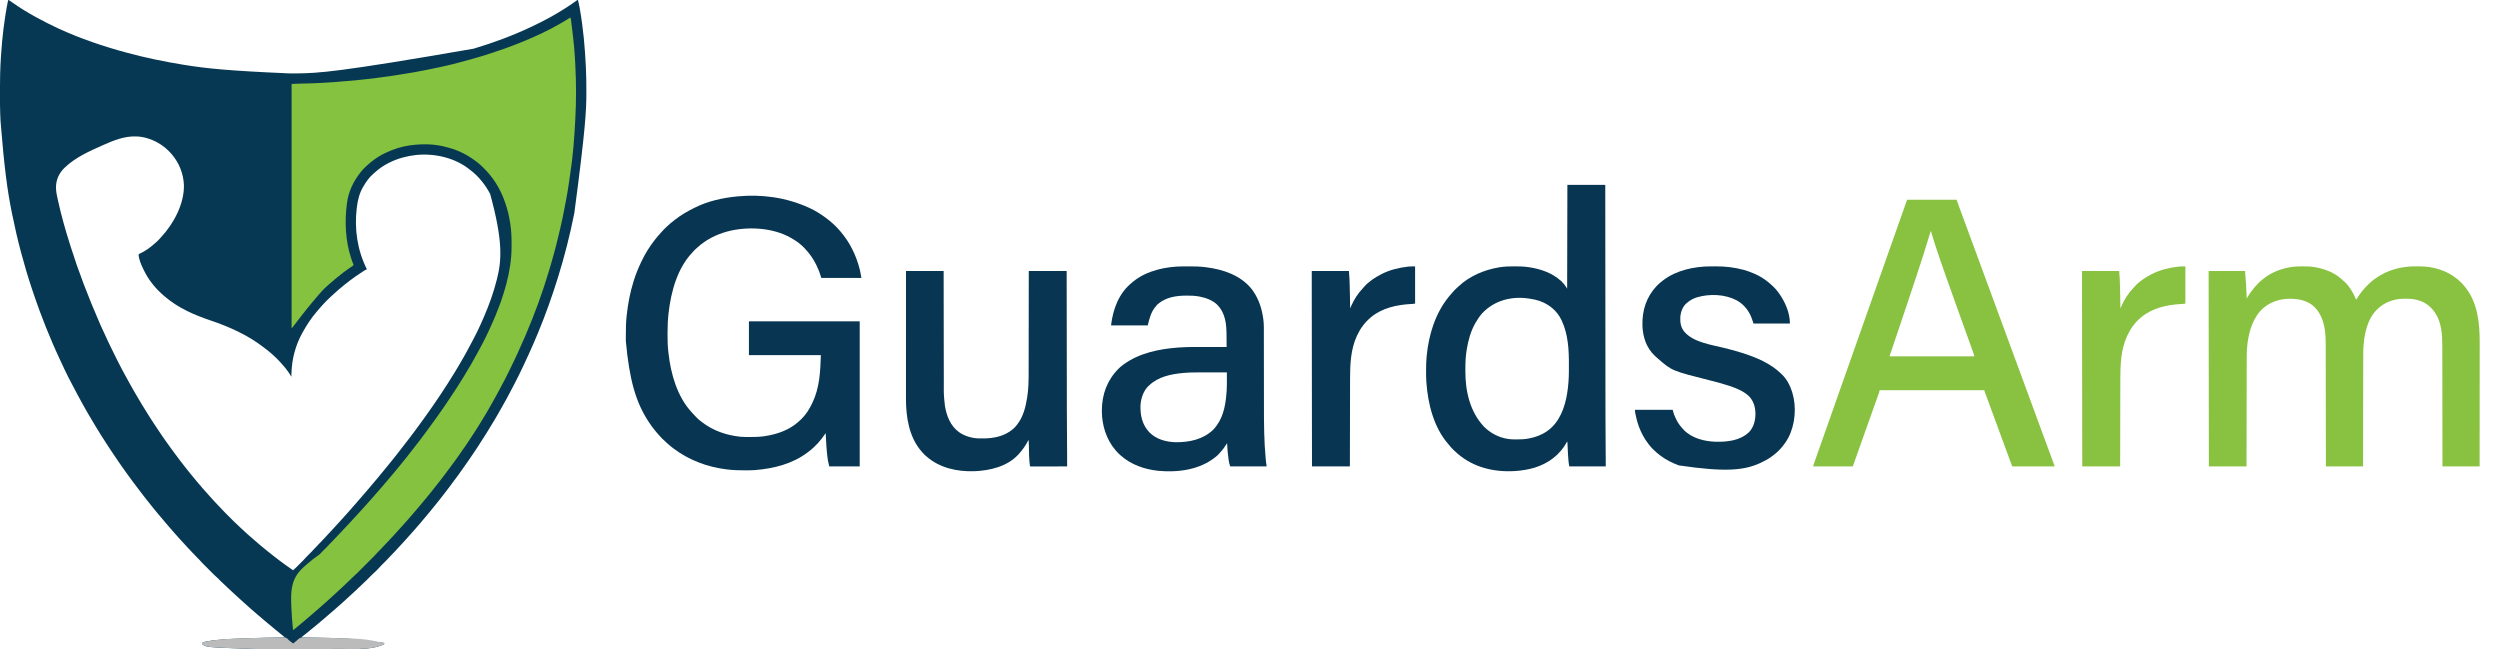
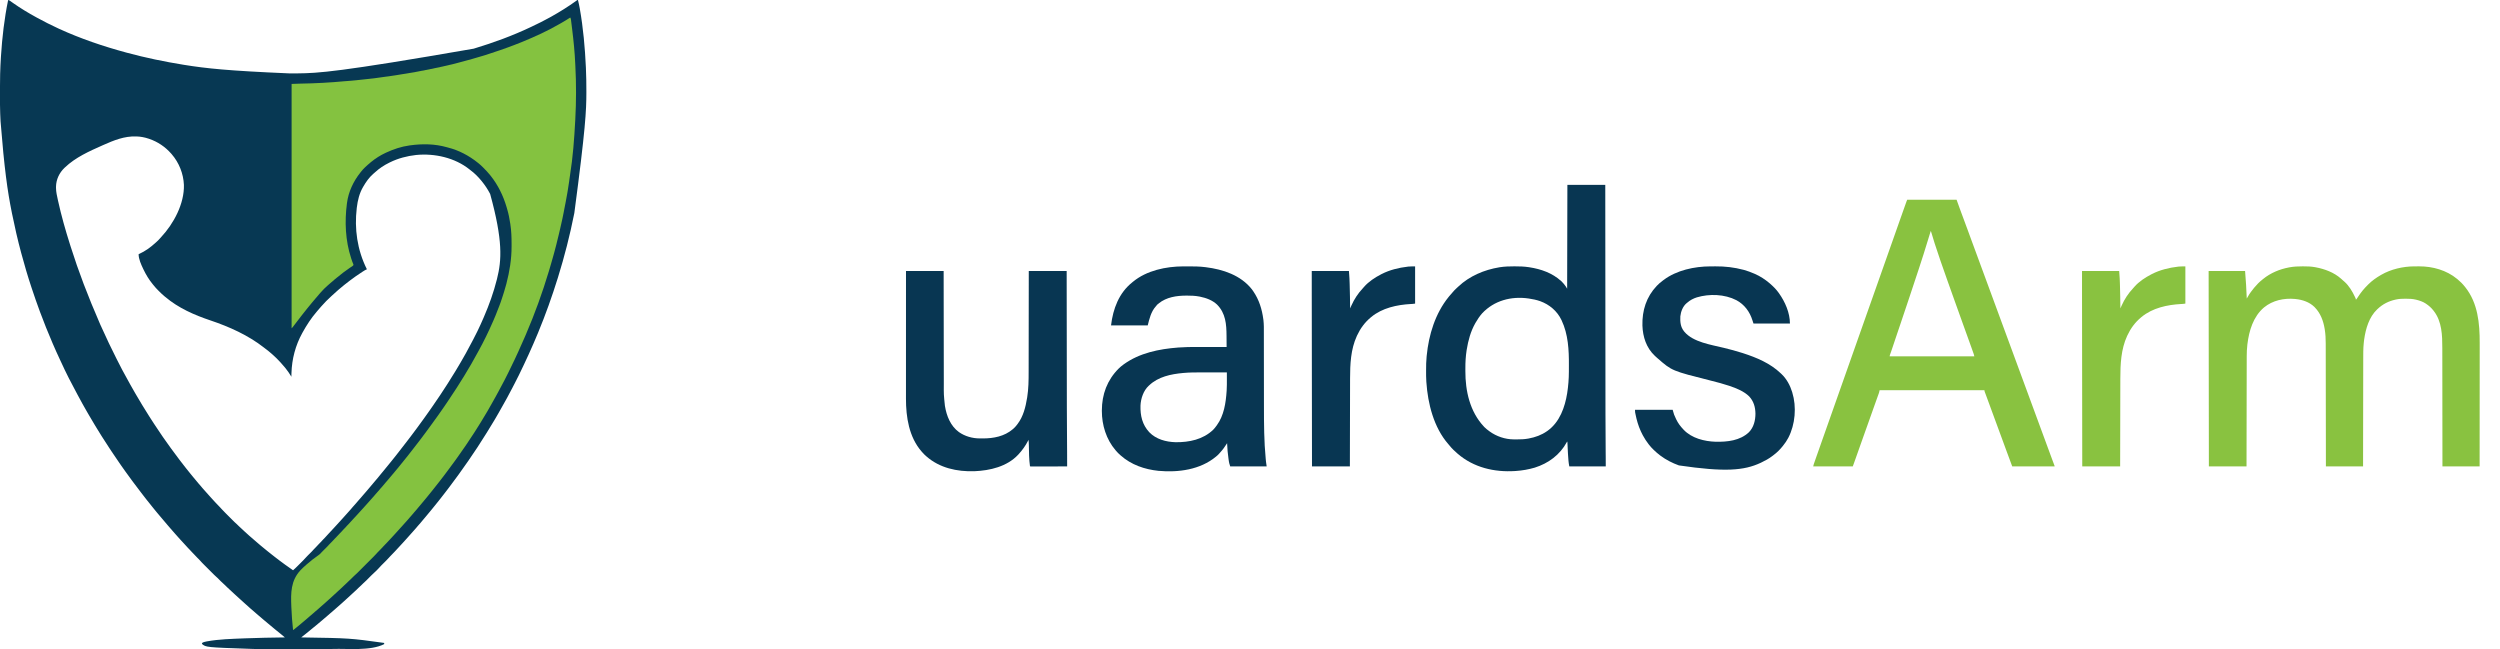
<svg xmlns="http://www.w3.org/2000/svg" version="1.1" width="10425" height="2708">
  <path d="M0 0 C3.292 0.622 5.423 1.79 8.133 3.738 C9.328 4.588 9.328 4.588 10.546 5.455 C11.397 6.068 12.248 6.681 13.125 7.312 C14.942 8.602 16.759 9.89 18.578 11.176 C19.491 11.822 20.405 12.469 21.346 13.135 C51.943 34.631 84.201 54.071 117 72 C118.017 72.557 119.033 73.114 120.081 73.688 C149.566 89.811 179.443 105.014 210 119 C210.696 119.32 211.392 119.639 212.11 119.968 C302.185 161.285 396.423 193.115 492 219 C493.011 219.274 494.021 219.548 495.063 219.831 C572.717 240.86 651.595 257.161 731 270 C732.779 270.288 732.779 270.288 734.595 270.582 C825.989 285.336 918.069 295.155 1172 306 C1172.862 306.01 1173.723 306.019 1174.611 306.029 C1184.742 306.14 1194.869 306.114 1205 306 C1206.019 305.989 1207.038 305.978 1208.088 305.967 C1292.025 305.047 1375.773 301.229 1941 203 C1942.014 202.694 1943.028 202.388 1944.073 202.073 C2024.314 177.807 2103.223 148.969 2179 113 C2180.016 112.52 2181.032 112.041 2182.078 111.546 C2208.411 99.1 2234.594 86.254 2260 72 C2261.857 70.967 2263.713 69.935 2265.57 68.902 C2300.822 49.217 2335.122 27.704 2367.934 4.164 C2368.706 3.615 2369.478 3.066 2370.273 2.5 C2370.948 2.015 2371.623 1.531 2372.318 1.031 C2374 0 2374 0 2376 0 C2378.918 11.096 2381.317 22.203 2383.312 33.5 C2383.532 34.735 2383.532 34.735 2383.756 35.995 C2398.081 116.873 2405.362 198.938 2409.125 280.938 C2409.183 282.178 2409.183 282.178 2409.242 283.444 C2410.766 316.567 2411.21 349.722 2411.188 382.875 C2411.187 383.759 2411.187 384.643 2411.187 385.554 C2411.158 460.958 2407.708 536.204 2361 888 C2360.78 889.108 2360.56 890.216 2360.334 891.357 C2342.592 980.688 2320.03 1069.031 2293 1156 C2292.742 1156.831 2292.484 1157.662 2292.219 1158.518 C2268.198 1235.873 2240.968 1312.147 2210 1387 C2209.668 1387.802 2209.337 1388.603 2208.995 1389.429 C2184.728 1448.049 2158.304 1505.669 2130.5 1562.688 C2130.047 1563.619 2129.594 1564.55 2129.127 1565.509 C2123.723 1576.605 2118.166 1587.599 2112.38 1598.501 C2110.126 1602.749 2107.917 1607.019 2105.727 1611.301 C2105.389 1611.959 2105.052 1612.618 2104.705 1613.296 C2104.025 1614.623 2103.346 1615.951 2102.667 1617.278 C2096.115 1630.071 2089.408 1642.759 2082.458 1655.341 C2080.911 1658.163 2079.387 1660.996 2077.867 1663.832 C2071.913 1674.94 2065.782 1685.911 2059.383 1696.769 C2054.235 1705.527 2049.294 1714.393 2044.413 1723.302 C2040.538 1730.344 2036.488 1737.256 2032.332 1744.133 C2029.991 1748.006 2027.686 1751.899 2025.387 1755.797 C2017.252 1769.573 2009.05 1783.276 2000.426 1796.753 C1997.785 1800.914 1995.21 1805.116 1992.625 1809.312 C1969.452 1846.844 1945.133 1883.752 1920 1920 C1919.377 1920.899 1918.754 1921.799 1918.113 1922.725 C1905.785 1940.516 1893.337 1958.211 1880.637 1975.738 C1879.015 1977.979 1877.397 1980.224 1875.781 1982.469 C1863.401 1999.664 1850.799 2016.674 1837.917 2033.497 C1836.092 2035.879 1834.27 2038.264 1832.449 2040.648 C1829.303 2044.768 1826.152 2048.885 1823 2053 C1822.332 2053.873 1822.332 2053.873 1821.65 2054.763 C1815.621 2062.637 1809.521 2070.454 1803.382 2078.243 C1802.023 2079.97 1800.669 2081.701 1799.316 2083.434 C1792.867 2091.685 1786.296 2099.832 1779.675 2107.946 C1777.418 2110.714 1775.168 2113.486 1772.917 2116.259 C1770.761 2118.915 1768.603 2121.569 1766.444 2124.224 C1765.152 2125.813 1763.861 2127.402 1762.57 2128.992 C1758.136 2134.437 1753.631 2139.816 1749.083 2145.167 C1746.204 2148.56 1743.368 2151.983 1740.562 2155.438 C1736.607 2160.299 1732.539 2165.056 1728.446 2169.802 C1725.363 2173.385 1722.345 2177.009 1719.375 2180.688 C1715.572 2185.376 1711.549 2189.818 1707.461 2194.258 C1705.09 2196.9 1702.847 2199.607 1700.625 2202.375 C1696.241 2207.809 1691.545 2212.898 1686.785 2218 C1684.027 2220.959 1681.354 2223.984 1678.707 2227.043 C1676.664 2229.386 1674.583 2231.693 1672.5 2234 C1669.849 2236.937 1667.217 2239.886 1664.625 2242.875 C1661.213 2246.792 1657.703 2250.617 1654.186 2254.439 C1651.291 2257.587 1648.416 2260.752 1645.562 2263.938 C1636.137 2274.433 1626.484 2284.722 1616.847 2295.023 C1614.939 2297.066 1613.034 2299.111 1611.129 2301.156 C1604.976 2307.753 1598.817 2314.308 1592.344 2320.594 C1590.415 2322.574 1588.617 2324.586 1586.818 2326.682 C1583.229 2330.796 1579.447 2334.665 1575.562 2338.5 C1574.879 2339.18 1574.195 2339.86 1573.49 2340.561 C1570.603 2343.432 1567.709 2346.298 1564.815 2349.164 C1562.687 2351.274 1560.562 2353.387 1558.438 2355.5 C1557.796 2356.134 1557.154 2356.767 1556.492 2357.42 C1552.7 2361.192 1549.108 2365.078 1545.63 2369.141 C1542.752 2372.423 1539.657 2375.487 1536.562 2378.562 C1535.946 2379.183 1535.329 2379.804 1534.693 2380.443 C1531.634 2383.497 1528.528 2386.441 1525.244 2389.252 C1521.075 2392.883 1517.165 2396.723 1513.281 2400.656 C1512.228 2401.715 1512.228 2401.715 1511.153 2402.796 C1508.933 2405.028 1506.716 2407.264 1504.5 2409.5 C1501.576 2412.451 1498.648 2415.398 1495.719 2418.344 C1495.063 2419.007 1494.408 2419.671 1493.733 2420.355 C1489.892 2424.215 1485.943 2427.877 1481.805 2431.417 C1478.894 2433.97 1476.205 2436.732 1473.5 2439.5 C1469.429 2443.622 1465.31 2447.577 1460.891 2451.328 C1457.938 2453.939 1455.212 2456.766 1452.469 2459.594 C1450.44 2461.571 1448.38 2463.434 1446.242 2465.289 C1441.924 2469.036 1437.77 2472.939 1433.625 2476.875 C1428.27 2481.938 1422.889 2486.959 1417.387 2491.863 C1414.569 2494.385 1411.784 2496.941 1409 2499.5 C1403.699 2504.37 1398.357 2509.192 1393 2514 C1392.154 2514.763 1391.309 2515.526 1390.438 2516.312 C1384.281 2521.868 1378.088 2527.371 1371.777 2532.75 C1366.219 2537.491 1360.691 2542.241 1355.312 2547.188 C1350.926 2551.214 1346.383 2554.981 1341.75 2558.719 C1338.919 2561.067 1336.206 2563.509 1333.5 2566 C1329.132 2570.016 1324.632 2573.794 1320.016 2577.52 C1316.453 2580.45 1312.975 2583.468 1309.5 2586.5 C1304.317 2591.018 1299.075 2595.439 1293.73 2599.766 C1290.68 2602.262 1287.684 2604.815 1284.688 2607.375 C1280.229 2611.176 1275.691 2614.846 1271.062 2618.438 C1266.258 2622.166 1261.592 2626.014 1257 2630 C1251.409 2634.848 1245.689 2639.477 1239.842 2644.012 C1236.071 2646.941 1232.315 2649.888 1228.562 2652.84 C1227.608 2653.59 1227.608 2653.59 1226.635 2654.355 C1225.09 2655.57 1223.545 2656.785 1222 2658 C1223.179 2658.018 1224.358 2658.037 1225.573 2658.056 C1424.855 2661.183 1424.855 2661.183 1568 2681 C1568.188 2683.625 1568.188 2683.625 1568 2686 C1510.655 2715.059 1417.231 2704.127 1354.5 2706.125 C1353.305 2706.164 1352.11 2706.202 1350.879 2706.242 C1342.404 2706.511 1333.929 2706.739 1325.453 2706.941 C1323.761 2706.982 1322.069 2707.023 1320.377 2707.064 C1277.871 2708.102 1235.372 2708.202 1192.857 2708.188 C1190.166 2708.187 1187.474 2708.187 1184.783 2708.187 C1129.957 2708.184 1075.156 2708.008 1020.358 2706.083 C1017.95 2705.998 1015.541 2705.915 1013.133 2705.831 C824.824 2699.276 824.824 2699.276 808 2685 C808.248 2683.133 808.248 2683.133 809 2681 C814.085 2677.566 820.478 2676.127 826.438 2675 C827.286 2674.838 828.135 2674.675 829.01 2674.508 C879.815 2665.29 932.546 2664.168 984 2662 C985.145 2661.951 986.29 2661.903 987.47 2661.853 C1042.946 2659.527 1098.488 2658.93 1154 2658 C1151.934 2656.247 1149.868 2654.494 1147.801 2652.742 C1147.221 2652.25 1146.641 2651.758 1146.044 2651.251 C1142.014 2647.836 1137.927 2644.505 1133.789 2641.223 C1128.115 2636.701 1122.499 2632.107 1116.873 2627.525 C1115.244 2626.199 1113.615 2624.875 1111.984 2623.551 C1106.548 2619.124 1101.178 2614.625 1095.835 2610.085 C1092.419 2607.187 1088.975 2604.328 1085.5 2601.5 C1079.821 2596.874 1074.234 2592.145 1068.653 2587.403 C1067.03 2586.025 1065.404 2584.651 1063.777 2583.277 C1057.01 2577.563 1050.27 2571.818 1043.551 2566.047 C1041.156 2563.99 1038.757 2561.939 1036.355 2559.891 C1031.119 2555.422 1025.904 2550.946 1020.812 2546.312 C1017.563 2543.359 1014.241 2540.556 1010.812 2537.812 C1004.744 2532.908 999.113 2527.572 993.438 2522.223 C990.362 2519.327 987.221 2516.525 984.02 2513.77 C981.305 2511.391 978.654 2508.945 976 2506.5 C972.721 2503.481 969.434 2500.478 966.062 2497.562 C960.815 2493.01 955.753 2488.254 950.658 2483.533 C948.113 2481.18 945.557 2478.84 943 2476.5 C933.684 2467.965 924.399 2459.398 915.188 2450.75 C914.494 2450.101 913.801 2449.451 913.087 2448.782 C909.662 2445.56 906.291 2442.301 902.988 2438.953 C900.45 2436.395 897.861 2433.969 895.125 2431.625 C889.231 2426.549 883.877 2420.92 878.422 2415.383 C877.161 2414.111 877.161 2414.111 875.875 2412.812 C875.13 2412.056 874.385 2411.299 873.617 2410.52 C871.621 2408.598 869.612 2406.8 867.508 2405.004 C861.383 2399.682 855.725 2393.869 849.996 2388.129 C848.746 2386.88 847.497 2385.631 846.247 2384.383 C843.639 2381.776 841.033 2379.168 838.428 2376.558 C835.107 2373.232 831.782 2369.91 828.456 2366.59 C825.878 2364.015 823.302 2361.438 820.727 2358.861 C819.503 2357.636 818.278 2356.412 817.052 2355.188 C811.333 2349.478 805.655 2343.779 800.405 2337.628 C798.439 2335.35 796.331 2333.236 794.188 2331.125 C793.339 2330.285 792.491 2329.444 791.617 2328.578 C790.754 2327.727 789.89 2326.877 789 2326 C783.648 2320.727 778.411 2315.447 773.52 2309.742 C771.457 2307.378 769.247 2305.188 767 2303 C763.371 2299.415 759.959 2295.737 756.645 2291.863 C754.486 2289.418 752.17 2287.158 749.844 2284.875 C748.063 2283.064 746.398 2281.199 744.742 2279.273 C741.136 2275.126 737.401 2271.117 733.625 2267.125 C728.727 2261.924 723.871 2256.694 719.113 2251.363 C716.718 2248.684 714.297 2246.03 711.875 2243.375 C708.465 2239.629 705.1 2235.851 701.777 2232.027 C699.706 2229.665 697.605 2227.332 695.5 2225 C689.162 2217.97 682.978 2210.817 676.825 2203.626 C673.067 2199.236 669.288 2194.864 665.5 2190.5 C653.275 2176.412 641.089 2162.285 629.316 2147.816 C626.722 2144.662 624.084 2141.548 621.438 2138.438 C617.619 2133.943 613.878 2129.4 610.215 2124.777 C607.399 2121.246 604.542 2117.75 601.688 2114.25 C597.118 2108.641 592.612 2102.989 588.163 2097.286 C584.691 2092.847 581.135 2088.483 577.562 2084.125 C572.671 2078.147 567.975 2072.05 563.37 2065.849 C560.226 2061.618 557.024 2057.444 553.75 2053.312 C542.088 2038.567 530.831 2023.513 519.722 2008.347 C517.977 2005.969 516.226 2003.595 514.473 2001.223 C507.122 1991.276 499.843 1981.281 492.618 1971.243 C490.978 1968.969 489.332 1966.701 487.684 1964.434 C482.142 1956.804 476.665 1949.142 471.35 1941.353 C468.767 1937.567 466.164 1933.798 463.531 1930.047 C453.023 1915.064 442.85 1899.871 432.733 1884.622 C429.75 1880.127 426.756 1875.639 423.755 1871.156 C413.495 1855.822 403.587 1840.263 393.704 1824.684 C392.116 1822.182 390.525 1819.683 388.934 1817.184 C381.782 1805.932 374.826 1794.567 367.92 1783.163 C365.907 1779.847 363.884 1776.536 361.859 1773.227 C353.584 1759.686 345.495 1746.058 337.609 1732.285 C334.703 1727.21 331.754 1722.162 328.788 1717.122 C316.196 1695.702 304.392 1673.835 292.602 1651.966 C290.979 1648.961 289.348 1645.961 287.715 1642.961 C263.927 1599.169 241.04 1554.606 220.472 1509.213 C218.855 1505.684 217.2 1502.174 215.535 1498.668 C205.24 1476.973 195.534 1455.039 186 1433 C185.467 1431.771 185.467 1431.771 184.924 1430.517 C166.426 1387.831 149.25 1344.589 133 1301 C132.681 1300.146 132.363 1299.292 132.034 1298.412 C120.016 1266.172 108.89 1233.637 98 1201 C97.683 1200.052 97.366 1199.103 97.04 1198.126 C81.484 1151.547 67.808 1104.402 55 1057 C54.717 1055.955 54.435 1054.909 54.144 1053.832 C39.539 999.669 27.12 944.979 16 890 C15.796 888.992 15.592 887.985 15.382 886.947 C-2.926 796.226 -15.838 704.454 -31.688 506.125 C-31.748 504.899 -31.809 503.672 -31.872 502.409 C-32.287 493.941 -32.656 485.471 -33 477 C-33.049 475.831 -33.099 474.663 -33.15 473.458 C-34.242 446.879 -34.187 420.287 -34.185 393.689 C-34.185 388.519 -34.192 383.349 -34.206 378.179 C-34.328 331.393 -33.248 284.692 -30.188 238 C-30.104 236.691 -30.02 235.383 -29.933 234.035 C-24.88 155.48 -15.943 77.128 0 0 Z M396 605 C395.205 605.352 394.41 605.705 393.59 606.068 C338.598 630.464 281.03 656.043 237 698 C236.21 698.737 235.42 699.475 234.605 700.234 C213.272 720.708 200.214 748.306 199.583 777.985 C199.576 778.98 199.57 779.975 199.562 781 C199.552 781.899 199.542 782.798 199.532 783.724 C199.74 800.501 203.662 817.245 207.25 833.562 C207.461 834.528 207.672 835.493 207.89 836.487 C221.504 898.455 238.853 959.712 258.096 1020.157 C259.072 1023.227 260.043 1026.299 261.013 1029.371 C293.44 1131.967 331.572 1232.477 384 1353 C384.335 1353.754 384.669 1354.508 385.014 1355.285 C395.975 1379.978 407.282 1404.489 418.968 1428.847 C419.939 1430.873 420.908 1432.901 421.876 1434.928 C431.005 1454.037 440.445 1472.991 449.907 1491.936 C450.86 1493.846 451.814 1495.756 452.767 1497.666 C459.68 1511.519 466.649 1525.337 473.934 1539 C474.948 1540.902 475.958 1542.807 476.967 1544.712 C483.884 1557.76 490.909 1570.732 498.228 1583.56 C502.066 1590.3 505.772 1597.103 509.438 1603.938 C515.451 1615.122 521.801 1626.089 528.251 1637.026 C529.966 1639.941 531.667 1642.864 533.363 1645.789 C550.162 1674.753 567.547 1703.348 585.492 1731.616 C586.962 1733.94 588.421 1736.27 589.879 1738.602 C601.464 1757.057 613.678 1775.103 625.796 1793.21 C628.712 1797.567 631.618 1801.929 634.523 1806.293 C637.776 1811.176 641.043 1816.046 644.375 1820.875 C644.825 1821.528 645.275 1822.181 645.739 1822.854 C654.308 1835.26 663.074 1847.523 671.918 1859.734 C674.211 1862.902 676.487 1866.081 678.752 1869.269 C689.874 1884.922 701.414 1900.258 713.088 1915.501 C714.9 1917.87 716.709 1920.241 718.516 1922.613 C724.825 1930.892 731.197 1939.117 737.648 1947.285 C739.041 1949.051 740.427 1950.822 741.812 1952.594 C747.453 1959.804 753.177 1966.935 759 1974 C760.501 1975.833 762.001 1977.666 763.5 1979.5 C764.245 1980.41 764.99 1981.32 765.758 1982.258 C767.234 1984.063 768.708 1985.87 770.18 1987.68 C774.696 1993.225 779.276 1998.709 783.909 2004.157 C786.859 2007.632 789.756 2011.144 792.625 2014.688 C796.202 2019.085 799.943 2023.293 803.762 2027.48 C806.028 2030.032 808.175 2032.652 810.312 2035.312 C814.721 2040.764 819.435 2045.877 824.215 2051 C826.976 2053.961 829.651 2056.99 832.301 2060.051 C835.059 2063.215 837.879 2066.325 840.691 2069.441 C842.181 2071.093 843.668 2072.746 845.152 2074.402 C850.823 2080.729 856.566 2086.985 862.344 2093.214 C863.482 2094.442 864.62 2095.67 865.758 2096.899 C875.117 2107.014 875.117 2107.014 884.84 2116.777 C886.611 2118.599 888.241 2120.448 889.885 2122.381 C894.987 2128.224 900.509 2133.653 905.996 2139.129 C907.155 2140.289 908.314 2141.449 909.473 2142.609 C911.892 2145.029 914.311 2147.447 916.733 2149.863 C919.817 2152.941 922.896 2156.024 925.975 2159.109 C928.364 2161.501 930.756 2163.892 933.148 2166.282 C934.284 2167.417 935.419 2168.552 936.553 2169.689 C942.014 2175.159 947.47 2180.589 953.371 2185.591 C956.571 2188.359 959.473 2191.431 962.422 2194.461 C965.775 2197.868 969.284 2201.025 972.898 2204.152 C977.262 2207.989 981.434 2212.036 985.645 2216.039 C989.749 2219.926 993.916 2223.715 998.187 2227.419 C1000.604 2229.526 1002.957 2231.699 1005.312 2233.875 C1008.935 2237.183 1012.617 2240.36 1016.438 2243.438 C1020.432 2246.659 1024.245 2250.007 1028 2253.5 C1032.533 2257.713 1037.21 2261.683 1042.031 2265.562 C1045.523 2268.429 1048.915 2271.398 1052.312 2274.375 C1057.705 2279.09 1063.212 2283.598 1068.877 2287.98 C1072.782 2291.011 1076.567 2294.15 1080.312 2297.375 C1085.895 2302.167 1091.685 2306.645 1097.551 2311.084 C1102.366 2314.734 1107.11 2318.457 1111.812 2322.25 C1118.103 2327.313 1124.499 2332.209 1131 2337 C1131.68 2337.502 1132.36 2338.005 1133.061 2338.522 C1137.039 2341.459 1141.02 2344.392 1145.004 2347.32 C1148.269 2349.722 1151.527 2352.133 1154.777 2354.555 C1165.667 2362.652 1176.747 2370.417 1188 2378 C1193.941 2373.072 1199.394 2367.751 1204.844 2362.289 C1205.772 2361.362 1206.7 2360.435 1207.656 2359.48 C1209.61 2357.527 1211.563 2355.572 1213.515 2353.615 C1215.996 2351.129 1218.481 2348.646 1220.968 2346.166 C1223.367 2343.772 1225.761 2341.374 1228.156 2338.977 C1229.039 2338.096 1229.921 2337.216 1230.83 2336.309 C1235.196 2331.926 1239.402 2327.478 1243.434 2322.788 C1245.742 2320.153 1248.195 2317.712 1250.688 2315.25 C1251.194 2314.748 1251.7 2314.245 1252.221 2313.728 C1254.345 2311.62 1256.474 2309.519 1258.603 2307.418 C1264.059 2302.026 1269.442 2296.637 1274.426 2290.797 C1277.129 2287.711 1280.07 2284.869 1283 2282 C1287.256 2277.793 1291.364 2273.56 1295.23 2268.988 C1297.997 2265.879 1300.986 2262.994 1303.947 2260.072 C1307.241 2256.806 1310.315 2253.421 1313.324 2249.895 C1315.694 2247.215 1318.24 2244.734 1320.812 2242.25 C1322.707 2240.302 1324.49 2238.313 1326.27 2236.262 C1329.967 2232.005 1333.807 2227.902 1337.688 2223.812 C1344.512 2216.59 1351.282 2209.321 1358 2202 C1358.693 2201.245 1358.693 2201.245 1359.4 2200.475 C1361.694 2197.975 1363.987 2195.475 1366.277 2192.973 C1368.122 2190.958 1369.968 2188.945 1371.816 2186.934 C1376.801 2181.506 1381.759 2176.056 1386.68 2170.57 C1389.311 2167.656 1391.967 2164.765 1394.625 2161.875 C1398.203 2157.983 1401.728 2154.053 1405.191 2150.059 C1407.43 2147.51 1409.714 2145.006 1412 2142.5 C1415.456 2138.71 1418.868 2134.889 1422.23 2131.016 C1424.251 2128.714 1426.313 2126.452 1428.375 2124.188 C1431.447 2120.789 1434.384 2117.324 1437.25 2113.75 C1441.348 2108.677 1445.731 2103.941 1450.198 2099.197 C1454.261 2094.857 1458.042 2090.353 1461.758 2085.711 C1464.239 2082.711 1466.849 2079.849 1469.5 2077 C1473.81 2072.368 1477.851 2067.579 1481.82 2062.648 C1483.978 2060.027 1486.213 2057.508 1488.5 2055 C1491.523 2051.68 1494.425 2048.302 1497.25 2044.812 C1500.873 2040.338 1504.595 2035.966 1508.375 2031.625 C1516.612 2022.161 1524.714 2012.603 1532.629 2002.867 C1535.331 1999.599 1538.1 1996.394 1540.875 1993.188 C1545.365 1987.993 1549.651 1982.678 1553.855 1977.251 C1557.119 1973.06 1560.518 1969.011 1564 1965 C1568.474 1959.846 1572.743 1954.572 1576.926 1949.18 C1580.023 1945.201 1583.22 1941.329 1586.5 1937.5 C1590.711 1932.579 1594.755 1927.554 1598.732 1922.444 C1602.281 1917.891 1605.909 1913.407 1609.562 1908.938 C1614.33 1903.098 1618.981 1897.184 1623.555 1891.191 C1626.089 1887.874 1628.666 1884.591 1631.25 1881.312 C1641.254 1868.61 1651.167 1855.836 1661 1843 C1661.472 1842.384 1661.944 1841.768 1662.43 1841.133 C1665.687 1836.882 1668.939 1832.627 1672.189 1828.37 C1674.089 1825.883 1675.992 1823.399 1677.895 1820.914 C1686.136 1810.14 1694.262 1799.29 1702.278 1788.347 C1704.023 1785.969 1705.774 1783.595 1707.527 1781.223 C1714.882 1771.27 1722.166 1761.269 1729.396 1751.225 C1730.996 1749.005 1732.603 1746.789 1734.211 1744.574 C1741.662 1734.305 1748.975 1723.946 1756.229 1713.537 C1757.995 1711.007 1759.766 1708.481 1761.539 1705.957 C1762.13 1705.116 1762.72 1704.274 1763.328 1703.408 C1764.415 1701.859 1765.503 1700.311 1766.592 1698.764 C1777.735 1682.874 1788.578 1666.772 1799.438 1650.688 C1800.073 1649.747 1800.708 1648.806 1801.362 1647.836 C1809.976 1635.07 1818.471 1622.254 1826.625 1609.188 C1828.919 1605.537 1831.274 1601.926 1833.625 1598.312 C1844.385 1581.725 1854.779 1564.925 1865 1548 C1865.613 1546.986 1866.226 1545.972 1866.857 1544.927 C1880.603 1522.16 1894.026 1499.217 1907 1476 C1907.94 1474.319 1907.94 1474.319 1908.899 1472.605 C1917.95 1456.404 1926.686 1440.073 1935.156 1423.56 C1936.932 1420.115 1938.748 1416.691 1940.563 1413.267 C1945.935 1403.12 1951.104 1392.887 1956.125 1382.562 C1956.529 1381.732 1956.934 1380.901 1957.35 1380.046 C1965.651 1362.966 1973.49 1345.705 1981.018 1328.273 C1982.011 1325.975 1983.007 1323.678 1984.003 1321.381 C2005.958 1270.658 2024.539 1218.64 2038 1165 C2038.167 1164.342 2038.333 1163.683 2038.505 1163.005 C2058.302 1084.694 2063.381 1002.833 2010 809 C2009.403 807.855 2009.403 807.855 2008.795 806.687 C1999.527 788.978 1988.556 772.547 1976 757 C1975.183 755.978 1974.365 754.956 1973.523 753.902 C1959.967 737.338 1944.295 721.616 1927 709 C1925.517 707.807 1925.517 707.807 1924.004 706.59 C1862.991 657.547 1778.225 638.708 1701.41 646.246 C1663.488 650.46 1626.303 660.097 1592 677 C1590.741 677.612 1590.741 677.612 1589.458 678.236 C1567.28 689.107 1546.568 702.869 1528.473 719.715 C1526.401 721.629 1524.291 723.446 1522.125 725.25 C1505.218 740.056 1492.139 758.641 1481 778 C1480.454 778.93 1480.454 778.93 1479.896 779.879 C1464.664 805.947 1457.605 835.282 1454 865 C1453.849 866.23 1453.698 867.46 1453.542 868.728 C1443.684 953.101 1454.989 1041.225 1496 1123 C1494.915 1123.405 1494.915 1123.405 1493.808 1123.818 C1488.935 1125.869 1484.593 1128.818 1480.125 1131.625 C1479.066 1132.289 1478.007 1132.954 1476.915 1133.638 C1459.049 1144.943 1441.898 1157.303 1425 1170 C1424.271 1170.548 1423.542 1171.095 1422.791 1171.659 C1408.359 1182.527 1394.346 1193.885 1380.615 1205.623 C1378.952 1207.041 1377.281 1208.451 1375.609 1209.859 C1367.432 1216.775 1359.573 1223.982 1351.783 1231.33 C1350.133 1232.875 1348.47 1234.403 1346.797 1235.922 C1340.245 1241.873 1333.894 1248.002 1327.625 1254.25 C1326.501 1255.367 1326.501 1255.367 1325.354 1256.507 C1321.293 1260.58 1317.407 1264.744 1313.653 1269.102 C1311.058 1272.082 1308.336 1274.939 1305.625 1277.812 C1300.95 1282.809 1296.495 1287.912 1292.219 1293.258 C1290.265 1295.673 1288.258 1298.029 1286.223 1300.376 C1263.649 1326.522 1244.665 1355.816 1228 1386 C1227.505 1386.891 1227.01 1387.783 1226.5 1388.701 C1198.107 1440.201 1183.063 1497.128 1181.438 1555.812 C1181.394 1557.295 1181.351 1558.777 1181.307 1560.26 C1181.201 1563.84 1181.1 1567.42 1181 1571 C1180.357 1569.898 1179.714 1568.796 1179.051 1567.66 C1172.426 1556.474 1165.117 1546.146 1157 1536 C1156.184 1534.97 1155.368 1533.94 1154.527 1532.879 C1150.067 1527.333 1145.384 1522.028 1140.555 1516.801 C1138.611 1514.67 1136.725 1512.516 1134.848 1510.328 C1130.318 1505.136 1125.443 1500.298 1120.562 1495.438 C1119.66 1494.531 1118.757 1493.624 1117.826 1492.689 C1112.712 1487.582 1107.494 1482.694 1102 1478 C1100.843 1476.979 1099.688 1475.955 1098.535 1474.93 C1089.972 1467.374 1081.102 1460.348 1071.972 1453.492 C1070.167 1452.127 1068.379 1450.744 1066.598 1449.348 C1000.871 1397.832 922.113 1362.541 843.418 1336.094 C775.73 1313.339 710.014 1284.532 655 1238 C654.056 1237.241 653.113 1236.481 652.141 1235.699 C643.486 1228.638 635.594 1220.811 627.688 1212.938 C627.128 1212.383 626.568 1211.829 625.992 1211.257 C618.854 1204.172 612.239 1196.905 606 1189 C604.976 1187.756 603.949 1186.515 602.918 1185.277 C587.312 1166.291 574.509 1145.19 564 1123 C563.673 1122.319 563.346 1121.638 563.009 1120.937 C554.441 1102.987 544 1080.255 544 1060 C544.547 1059.755 545.094 1059.509 545.658 1059.257 C571.814 1047.428 593.836 1031.358 615 1012 C616.015 1011.089 617.031 1010.179 618.047 1009.27 C623.035 1004.785 627.86 1000.288 632.176 995.137 C634.006 992.994 635.913 990.937 637.841 988.882 C690.359 932.705 735.096 849.129 732.912 770.979 C730.871 724.134 712.648 678.405 682 643 C681.306 642.196 680.613 641.391 679.898 640.562 C654.728 612.006 624.058 591.365 588 579 C587.271 578.749 586.542 578.498 585.791 578.239 C569.98 572.91 552.687 569.485 536 569 C535.272 568.974 534.543 568.948 533.792 568.922 C483.801 567.35 440.77 585.162 396 605 Z " fill="#073853" transform="translate(34,0)" data-index="0" style="opacity: 1;" />
  <path d="M0 0 C2.451 3.676 2.715 6.983 3.219 11.262 C3.322 12.085 3.426 12.909 3.532 13.757 C3.862 16.4 4.181 19.043 4.5 21.688 C4.714 23.417 4.929 25.147 5.145 26.877 C5.57 30.3 5.991 33.724 6.407 37.149 C6.931 41.446 7.469 45.741 8.012 50.035 C13.956 97.603 18.68 145.47 20.79 193.372 C20.933 196.611 21.095 199.848 21.269 203.085 C25.158 276.392 24.947 350.703 21 424 C20.896 425.989 20.791 427.979 20.687 429.968 C16.678 506.209 10.994 582.842 -1.098 658.273 C-2.004 663.942 -2.8 669.623 -3.562 675.312 C-3.743 676.651 -3.743 676.651 -3.926 678.017 C-4.165 679.791 -4.403 681.566 -4.641 683.34 C-6.172 694.689 -7.751 706.018 -9.809 717.284 C-10.747 722.451 -11.576 727.63 -12.381 732.82 C-14.352 745.498 -16.744 758.049 -19.316 770.617 C-20.562 776.779 -21.747 782.952 -22.938 789.125 C-23.193 790.443 -23.448 791.76 -23.703 793.078 C-24.964 799.593 -26.211 806.11 -27.434 812.633 C-30.767 830.309 -34.602 847.824 -38.687 865.339 C-39.833 870.259 -40.931 875.188 -42 880.125 C-43.865 888.657 -45.941 897.139 -48 905.625 C-48.168 906.317 -48.336 907.009 -48.509 907.723 C-50.335 915.243 -52.185 922.756 -54.07 930.262 C-55.488 935.906 -56.852 941.561 -58.18 947.227 C-60.676 957.854 -63.441 968.36 -66.504 978.836 C-68.054 984.142 -69.5 989.475 -70.938 994.812 C-73.877 1005.679 -77.017 1016.484 -80.199 1027.282 C-80.917 1029.717 -81.631 1032.153 -82.344 1034.59 C-83.555 1038.729 -84.775 1042.865 -86 1047 C-86.23 1047.778 -86.461 1048.555 -86.698 1049.356 C-87.442 1051.863 -88.19 1054.369 -88.938 1056.875 C-89.262 1057.969 -89.262 1057.969 -89.594 1059.085 C-116.067 1147.498 -147.747 1234.777 -184.112 1319.588 C-185.693 1323.277 -187.261 1326.972 -188.824 1330.669 C-197.552 1351.307 -206.703 1371.728 -216.107 1392.067 C-217.448 1394.969 -218.78 1397.875 -220.113 1400.781 C-222.545 1406.079 -224.993 1411.37 -227.45 1416.657 C-228.781 1419.528 -230.105 1422.402 -231.428 1425.277 C-240.224 1444.367 -249.51 1463.208 -258.91 1482.007 C-259.548 1483.284 -260.187 1484.562 -260.825 1485.839 C-270.165 1504.532 -279.564 1523.188 -289.75 1541.438 C-292.566 1546.515 -295.344 1551.585 -297.875 1556.812 C-301.23 1563.668 -305.062 1570.252 -308.837 1576.882 C-312.653 1583.591 -316.387 1590.338 -320.062 1597.125 C-336.112 1626.689 -353.385 1655.593 -370.947 1684.279 C-372.007 1686.011 -373.065 1687.744 -374.124 1689.477 C-381.777 1702.006 -389.486 1714.489 -397.538 1726.767 C-399.18 1729.275 -400.813 1731.79 -402.445 1734.305 C-424.025 1767.529 -446.059 1800.523 -469.35 1832.577 C-472.926 1837.499 -476.444 1842.457 -479.938 1847.438 C-489.649 1861.247 -499.765 1874.744 -510.027 1888.148 C-514.523 1894.03 -518.94 1899.963 -523.312 1905.938 C-528.636 1913.206 -534.119 1920.323 -539.721 1927.378 C-541.84 1930.065 -543.919 1932.783 -546 1935.5 C-553.905 1945.803 -561.954 1955.98 -570.166 1966.041 C-573.639 1970.303 -577.058 1974.601 -580.438 1978.938 C-586.217 1986.341 -592.198 1993.576 -598.188 2000.809 C-600.003 2003.003 -601.811 2005.202 -603.617 2007.402 C-610.673 2015.997 -617.793 2024.531 -625 2033 C-626.876 2035.207 -628.751 2037.415 -630.625 2039.625 C-631.312 2040.434 -631.312 2040.434 -632.012 2041.26 C-634.925 2044.703 -637.786 2048.183 -640.625 2051.688 C-644.2 2056.084 -647.941 2060.29 -651.758 2064.477 C-654.045 2067.051 -656.215 2069.693 -658.375 2072.375 C-662.058 2076.931 -665.932 2081.241 -669.92 2085.526 C-672.851 2088.693 -675.62 2091.941 -678.312 2095.312 C-683.168 2101.349 -688.468 2106.93 -693.777 2112.562 C-696.673 2115.638 -699.475 2118.779 -702.23 2121.98 C-704.609 2124.695 -707.055 2127.346 -709.5 2130 C-712.519 2133.279 -715.522 2136.566 -718.438 2139.938 C-722.486 2144.604 -726.7 2149.117 -730.898 2153.648 C-733.737 2156.712 -736.558 2159.792 -739.375 2162.875 C-744.668 2168.659 -750.015 2174.392 -755.371 2180.117 C-757.827 2182.743 -760.277 2185.373 -762.723 2188.008 C-768.109 2193.805 -773.495 2199.571 -779.146 2205.113 C-780.915 2206.913 -782.556 2208.77 -784.191 2210.691 C-788.758 2215.945 -793.72 2220.77 -798.684 2225.645 C-799.753 2226.702 -799.753 2226.702 -800.844 2227.781 C-801.475 2228.401 -802.106 2229.02 -802.756 2229.658 C-804.62 2231.604 -806.374 2233.583 -808.128 2235.626 C-811.98 2240.037 -816.05 2244.191 -820.195 2248.324 C-820.983 2249.114 -821.771 2249.904 -822.583 2250.718 C-825.166 2253.305 -827.753 2255.889 -830.34 2258.473 C-832.149 2260.283 -833.959 2262.093 -835.768 2263.903 C-839.551 2267.688 -843.336 2271.471 -847.123 2275.253 C-851.482 2279.607 -855.838 2283.964 -860.192 2288.324 C-864.404 2292.541 -868.619 2296.755 -872.835 2300.968 C-874.618 2302.751 -876.4 2304.534 -878.182 2306.318 C-880.677 2308.816 -883.176 2311.311 -885.676 2313.805 C-886.403 2314.534 -887.13 2315.263 -887.879 2316.014 C-891.894 2320.013 -896.005 2323.837 -900.305 2327.529 C-902.446 2329.387 -904.451 2331.354 -906.438 2333.375 C-907.188 2334.133 -907.938 2334.891 -908.711 2335.672 C-909.466 2336.44 -910.222 2337.208 -911 2338 C-915.917 2343.001 -920.872 2347.842 -926.191 2352.414 C-928.756 2354.663 -931.116 2357.059 -933.5 2359.5 C-937.251 2363.309 -941.106 2366.92 -945.172 2370.391 C-947.608 2372.535 -949.855 2374.843 -952.127 2377.159 C-953.927 2378.929 -955.781 2380.582 -957.695 2382.227 C-962.032 2385.997 -966.209 2389.918 -970.375 2393.875 C-975.705 2398.915 -981.061 2403.91 -986.539 2408.789 C-989.597 2411.536 -992.61 2414.33 -995.625 2417.125 C-999.667 2420.869 -1003.742 2424.556 -1007.91 2428.16 C-1010.644 2430.567 -1013.321 2433.033 -1016 2435.5 C-1021.634 2440.682 -1027.35 2445.747 -1033.18 2450.707 C-1038.937 2455.611 -1044.646 2460.539 -1050.188 2465.688 C-1054.735 2469.911 -1059.451 2473.863 -1064.285 2477.754 C-1067.107 2480.088 -1069.806 2482.52 -1072.5 2485 C-1076.97 2489.114 -1081.59 2492.971 -1086.316 2496.785 C-1088.947 2498.956 -1091.479 2501.202 -1094 2503.5 C-1098.22 2507.342 -1102.58 2510.961 -1107.016 2514.551 C-1110.388 2517.318 -1113.697 2520.152 -1117 2523 C-1122.921 2528.1 -1128.932 2533.076 -1135 2538 C-1136.875 2539.541 -1138.75 2541.083 -1140.625 2542.625 C-1154.539 2554 -1154.539 2554 -1156 2554 C-1159.473 2522.417 -1161.771 2490.81 -1163.062 2459.062 C-1163.111 2457.898 -1163.16 2456.733 -1163.21 2455.532 C-1165.5 2399.001 -1165.482 2348.845 -1125.52 2305.395 C-1117.464 2296.824 -1108.824 2288.946 -1099.938 2281.25 C-1099.269 2280.669 -1098.601 2280.088 -1097.912 2279.49 C-1082.902 2266.481 -1067.425 2254.142 -1051.042 2242.899 C-1045.126 2238.793 -1040.522 2234.584 -1036 2229 C-1034.004 2226.89 -1031.945 2224.849 -1029.875 2222.812 C-1029.324 2222.266 -1028.774 2221.719 -1028.207 2221.156 C-1025.892 2218.857 -1023.572 2216.565 -1021.252 2214.272 C-1015.519 2208.601 -1009.833 2202.97 -1004.602 2196.824 C-1000.952 2192.667 -996.908 2188.872 -992.961 2185 C-989.02 2181.105 -985.3 2177.104 -981.684 2172.906 C-979.088 2169.968 -976.303 2167.239 -973.5 2164.5 C-969.378 2160.429 -965.423 2156.31 -961.672 2151.891 C-958.99 2148.858 -956.073 2146.065 -953.191 2143.223 C-950.579 2140.573 -948.167 2137.788 -945.746 2134.965 C-943.276 2132.186 -940.621 2129.611 -937.973 2127.004 C-935.427 2124.418 -933.08 2121.685 -930.715 2118.934 C-928.529 2116.469 -926.195 2114.182 -923.844 2111.876 C-922.061 2110.062 -920.393 2108.194 -918.734 2106.266 C-915.169 2102.166 -911.482 2098.198 -907.75 2094.25 C-901.443 2087.55 -895.203 2080.796 -889 2074 C-888.065 2072.981 -887.131 2071.963 -886.195 2070.945 C-881.206 2065.515 -876.245 2060.06 -871.32 2054.57 C-868.689 2051.656 -866.033 2048.765 -863.375 2045.875 C-859.797 2041.983 -856.272 2038.053 -852.809 2034.059 C-850.57 2031.51 -848.286 2029.006 -846 2026.5 C-842.547 2022.713 -839.139 2018.895 -835.777 2015.027 C-833.706 2012.665 -831.605 2010.332 -829.5 2008 C-824.668 2002.64 -819.902 1997.23 -815.215 1991.742 C-814.185 1990.536 -813.155 1989.331 -812.125 1988.125 C-811.605 1987.516 -811.086 1986.908 -810.55 1986.281 C-807.521 1982.744 -804.449 1979.256 -801.312 1975.812 C-798.283 1972.478 -795.394 1969.067 -792.562 1965.562 C-788.703 1960.79 -784.628 1956.269 -780.473 1951.754 C-777.253 1948.168 -774.241 1944.433 -771.215 1940.684 C-769.044 1938.053 -766.798 1935.521 -764.5 1933 C-760.658 1928.78 -757.039 1924.42 -753.449 1919.984 C-750.682 1916.612 -747.848 1913.303 -745 1910 C-740.682 1904.988 -736.451 1899.918 -732.281 1894.781 C-729.702 1891.636 -727.074 1888.535 -724.438 1885.438 C-720.523 1880.833 -716.697 1876.172 -712.941 1871.438 C-710.919 1868.899 -708.87 1866.385 -706.812 1863.875 C-698.49 1853.719 -690.175 1843.56 -682.09 1833.213 C-679.294 1829.637 -676.469 1826.085 -673.623 1822.549 C-668.242 1815.863 -662.982 1809.096 -657.786 1802.266 C-654.395 1797.813 -650.97 1793.392 -647.5 1789 C-641.853 1781.844 -636.318 1774.606 -630.795 1767.354 C-628.903 1764.873 -627.006 1762.395 -625.109 1759.918 C-616.866 1749.143 -608.739 1738.292 -600.722 1727.347 C-598.977 1724.969 -597.226 1722.595 -595.473 1720.223 C-588.12 1710.273 -580.837 1700.275 -573.609 1690.234 C-571.451 1687.238 -569.289 1684.245 -567.127 1681.252 C-566.044 1679.753 -564.961 1678.254 -563.879 1676.754 C-561.152 1672.975 -558.42 1669.2 -555.68 1665.43 C-549.679 1657.165 -543.782 1648.845 -538.023 1640.41 C-533.674 1634.047 -529.25 1627.735 -524.833 1621.419 C-520.527 1615.246 -516.318 1609.016 -512.159 1602.744 C-509.921 1599.377 -507.672 1596.017 -505.426 1592.656 C-489.562 1568.927 -489.562 1568.927 -474 1545 C-473.187 1543.732 -473.187 1543.732 -472.357 1542.438 C-452.241 1511.028 -432.624 1479.32 -414 1447 C-413.357 1445.886 -412.714 1444.773 -412.051 1443.625 C-403.299 1428.465 -394.775 1413.201 -386.499 1397.775 C-385.092 1395.17 -383.666 1392.577 -382.23 1389.988 C-360.462 1350.692 -340.875 1310.268 -322.919 1269.105 C-322.033 1267.077 -321.147 1265.049 -320.259 1263.021 C-314.42 1249.661 -308.791 1236.258 -303.719 1222.586 C-302.592 1219.553 -301.427 1216.541 -300.219 1213.539 C-299.479 1211.693 -298.739 1209.846 -298 1208 C-297.751 1207.38 -297.501 1206.761 -297.245 1206.122 C-292.484 1194.247 -288.332 1182.247 -284.438 1170.062 C-283.894 1168.378 -283.351 1166.694 -282.807 1165.01 C-281.459 1160.831 -280.121 1156.65 -278.788 1152.467 C-278.01 1150.031 -277.224 1147.597 -276.438 1145.163 C-272.968 1134.375 -269.855 1123.528 -267 1112.562 C-266.679 1111.334 -266.679 1111.334 -266.351 1110.08 C-253.086 1059.195 -244.578 1007.131 -244.739 954.488 C-244.751 950.772 -244.744 947.056 -244.732 943.34 C-244.661 916.349 -245.703 889.541 -249.75 862.812 C-249.879 861.935 -250.008 861.057 -250.141 860.152 C-253.211 839.302 -257.201 818.643 -263.271 798.437 C-264.11 795.631 -264.923 792.817 -265.738 790.004 C-279.523 743.159 -301.402 698.182 -332 660 C-333.201 658.48 -333.201 658.48 -334.426 656.93 C-342.839 646.44 -352.088 636.812 -361.549 627.275 C-362.958 625.854 -364.363 624.43 -365.768 623.005 C-371.866 616.899 -378.224 611.339 -385 606 C-385.705 605.436 -386.41 604.872 -387.136 604.29 C-422.475 576.146 -464.947 553.514 -508.875 542.544 C-511.042 541.989 -513.19 541.386 -515.34 540.77 C-564.8 526.765 -616.396 526.146 -667 533 C-668.117 533.15 -669.235 533.299 -670.386 533.453 C-703.891 538.14 -736.387 548.821 -767 563 C-767.911 563.421 -768.822 563.842 -769.761 564.276 C-791.361 574.385 -811.524 586.916 -830 602 C-830.583 602.474 -831.166 602.948 -831.766 603.436 C-840.144 610.29 -848.148 617.552 -856 625 C-856.825 625.782 -857.65 626.565 -858.5 627.371 C-863.643 632.38 -868.265 637.699 -872.699 643.344 C-873.618 644.514 -874.542 645.68 -875.469 646.844 C-904.449 683.278 -924.844 726.586 -931 773 C-931.185 774.375 -931.185 774.375 -931.374 775.777 C-941.231 851.245 -937.794 930.398 -914 1003 C-913.454 1004.691 -912.909 1006.383 -912.363 1008.074 C-910.035 1015.219 -907.689 1022.248 -904.469 1029.055 C-904 1031 -904 1031 -904.5 1032.98 C-906.657 1035.885 -909.477 1037.547 -912.5 1039.438 C-913.874 1040.326 -915.247 1041.219 -916.617 1042.113 C-917.337 1042.583 -918.058 1043.053 -918.8 1043.538 C-938.1 1056.366 -956.441 1070.876 -974.309 1085.608 C-976.737 1087.606 -979.183 1089.582 -981.625 1091.562 C-990.828 1099.104 -999.848 1106.868 -1008.652 1114.871 C-1010.218 1116.291 -1011.794 1117.7 -1013.379 1119.098 C-1022.534 1127.194 -1031.417 1135.732 -1039.336 1145.055 C-1041.301 1147.352 -1043.337 1149.579 -1045.375 1151.812 C-1049.324 1156.183 -1053.046 1160.703 -1056.75 1165.281 C-1058.935 1167.921 -1061.192 1170.467 -1063.5 1173 C-1068.206 1178.172 -1072.607 1183.562 -1077 1189 C-1078.499 1190.834 -1079.999 1192.668 -1081.5 1194.5 C-1082.248 1195.414 -1082.995 1196.328 -1083.766 1197.27 C-1085.213 1199.038 -1086.661 1200.806 -1088.109 1202.574 C-1090.408 1205.381 -1092.704 1208.19 -1095 1211 C-1095.743 1211.908 -1095.743 1211.908 -1096.501 1212.833 C-1102.972 1220.738 -1109.358 1228.688 -1115.555 1236.809 C-1118.089 1240.126 -1120.666 1243.409 -1123.25 1246.688 C-1133.33 1259.496 -1143.348 1272.336 -1153.026 1285.452 C-1153.618 1286.249 -1154.21 1287.046 -1154.82 1287.867 C-1155.339 1288.57 -1155.857 1289.272 -1156.391 1289.996 C-1158.106 1292.132 -1160.063 1294.063 -1162 1296 C-1162 959.73 -1162 623.46 -1162 277 C-1137.506 275.887 -1137.506 275.887 -1125.426 275.71 C-1063.686 274.731 -1001.653 271.445 -940.18 265.652 C-931.731 264.862 -923.269 264.273 -914.8 263.734 C-907.358 263.24 -899.964 262.473 -892.556 261.627 C-886.347 260.92 -880.133 260.259 -873.918 259.597 C-870.44 259.227 -866.962 258.854 -863.484 258.482 C-859.187 258.023 -854.89 257.564 -850.593 257.107 C-818.161 253.699 -818.161 253.699 -785.884 249.086 C-780.408 248.199 -774.926 247.439 -769.422 246.754 C-768.625 246.655 -767.828 246.555 -767.007 246.453 C-763.79 246.055 -760.572 245.662 -757.354 245.273 C-746.901 244.005 -736.541 242.456 -726.175 240.607 C-718.471 239.238 -710.754 237.987 -703.023 236.781 C-701.228 236.501 -701.228 236.501 -699.396 236.214 C-694.489 235.449 -689.582 234.687 -684.674 233.927 C-670.402 231.715 -656.178 229.393 -642.01 226.592 C-638.56 225.914 -635.108 225.248 -631.656 224.584 C-564.766 211.71 -497.637 198.233 -432.188 179.188 C-424.11 176.853 -416.002 174.656 -407.875 172.5 C-399.403 170.246 -391.019 167.829 -382.681 165.122 C-377.654 163.497 -372.604 162.05 -367.5 160.688 C-356.509 157.713 -345.767 153.994 -334.986 150.345 C-328.255 148.07 -321.512 145.833 -314.77 143.589 C-312.518 142.839 -310.265 142.089 -308.012 141.338 C-307.296 141.099 -306.58 140.86 -305.842 140.614 C-304.4 140.134 -302.958 139.652 -301.516 139.17 C-297.886 137.958 -294.253 136.754 -290.614 135.566 C-279.251 131.843 -268.057 127.736 -256.875 123.5 C-255.165 122.855 -253.456 122.211 -251.746 121.566 C-248.4 120.305 -245.055 119.042 -241.71 117.776 C-238.752 116.659 -235.792 115.549 -232.827 114.45 C-222.826 110.741 -212.929 106.805 -203.062 102.75 C-201.817 102.238 -201.817 102.238 -200.545 101.716 C-147.621 79.941 -95.153 56.213 -45.591 27.493 C-42.974 25.985 -40.343 24.503 -37.707 23.027 C-24.841 15.803 -12.375 8.034 0 0 Z " fill="#84C240" transform="translate(2378,73)" data-index="1" style="opacity: 1;" />
-   <path d="M0 0 C0.916 0.434 1.831 0.868 2.774 1.315 C24.365 11.57 44.782 23.792 64 38 C65.355 38.985 66.711 39.969 68.066 40.953 C89.389 56.554 109.902 74.829 127 95 C127.81 95.932 128.619 96.864 129.453 97.824 C168.672 143.194 195.342 197.845 210 255.812 C210.254 256.816 210.508 257.819 210.77 258.852 C213.403 269.827 215.058 280.833 217 292 C161.89 292 106.78 292 50 292 C45.545 278.635 45.545 278.635 41 265 C37.479 256.566 33.926 248.241 30 240 C29.57 239.096 29.14 238.192 28.697 237.26 C16.327 211.656 -0.324 188.459 -20 168 C-20.469 167.509 -20.939 167.017 -21.422 166.511 C-36.965 150.315 -55.452 136.968 -75 126 C-75.675 125.613 -76.35 125.226 -77.045 124.827 C-153.681 81.107 -260.252 76.093 -344.227 98.875 C-389.834 111.847 -431.296 132.594 -466.457 164.68 C-468.235 166.302 -470.025 167.91 -471.824 169.508 C-476.616 173.783 -481.161 178.062 -485.289 182.984 C-486.456 184.359 -487.662 185.703 -488.898 187.016 C-550.074 252.058 -576.406 347.173 -586.812 436.5 C-586.912 437.355 -587.012 438.209 -587.114 439.089 C-590.285 466.751 -591.386 494.359 -591.318 522.176 C-591.312 524.543 -591.31 526.911 -591.307 529.279 C-591.27 552.216 -590.896 575.022 -588.25 597.83 C-587.99 600.091 -587.742 602.353 -587.496 604.616 C-577.942 691.415 -551.239 787.323 -490.23 852.594 C-488.367 854.604 -486.574 856.647 -484.785 858.723 C-474.884 870.071 -464.021 880.909 -452 890 C-450.815 890.925 -449.63 891.851 -448.445 892.777 C-402.171 928.615 -346.872 947.88 -289 954 C-288.192 954.087 -287.383 954.175 -286.55 954.265 C-279.394 954.981 -272.299 955.175 -265.109 955.203 C-263.899 955.21 -262.688 955.217 -261.441 955.224 C-257.544 955.242 -253.647 955.248 -249.75 955.25 C-249.087 955.25 -248.424 955.251 -247.741 955.251 C-227.666 955.258 -207.882 955.026 -188 952 C-186.816 951.823 -185.633 951.646 -184.414 951.464 C-140.96 944.764 -97.925 931.006 -62 905 C-61.444 904.6 -60.888 904.199 -60.315 903.787 C-51.632 897.471 -43.743 890.426 -36 883 C-35.051 882.104 -34.102 881.208 -33.125 880.285 C-14.43 862.201 -0.102 839.438 11.025 816.049 C11.665 814.705 12.311 813.363 12.963 812.025 C42.792 750.598 45.909 680.913 48 614 C-51 614 -150 614 -252 614 C-252 567.47 -252 520.94 -252 473 C-99.54 473 52.92 473 210 473 C210 672.65 210 872.3 210 1078 C168.09 1078 126.18 1078 83 1078 C77.156 1052.288 77.156 1052.288 75.875 1042.375 C75.715 1041.167 75.555 1039.959 75.391 1038.715 C71.188 1005.646 69.8 972.263 68 939 C67.217 940.187 67.217 940.187 66.419 941.399 C47.809 969.502 24.737 995.384 -2.25 1015.682 C-3.999 1017 -5.736 1018.333 -7.473 1019.668 C-69.854 1067.063 -147.233 1086.484 -224 1093 C-225.795 1093.157 -225.795 1093.157 -227.627 1093.317 C-241.62 1094.368 -255.664 1094.244 -269.688 1094.25 C-270.374 1094.251 -271.061 1094.251 -271.769 1094.252 C-294.304 1094.265 -316.602 1093.632 -339 1091 C-340.87 1090.791 -340.87 1090.791 -342.778 1090.578 C-424.072 1081.305 -502.781 1051.686 -568 1002 C-568.604 1001.54 -569.208 1001.08 -569.831 1000.606 C-576.716 995.338 -583.381 989.924 -589.766 984.051 C-591.852 982.136 -593.977 980.282 -596.125 978.438 C-599.652 975.374 -602.922 972.1 -606.195 968.77 C-608.055 966.88 -608.055 966.88 -610.562 965 C-613.447 962.633 -615.705 959.963 -618.121 957.129 C-619.959 955.046 -621.88 953.119 -623.875 951.188 C-627.768 947.347 -631.183 943.221 -634.602 938.957 C-636.636 936.449 -638.721 933.998 -640.839 931.56 C-652.342 918.256 -662.53 903.807 -672 889 C-672.488 888.241 -672.976 887.481 -673.479 886.699 C-723.783 808.031 -750.507 717.252 -765.203 556 C-765.21 554.324 -765.217 552.648 -765.224 550.971 C-765.244 545.648 -765.249 540.324 -765.25 535 C-765.25 534.093 -765.251 533.186 -765.251 532.252 C-765.258 505.061 -765.001 478.054 -762 451 C-761.821 449.335 -761.642 447.67 -761.464 446.005 C-756.291 398.459 -747.301 351.675 -733 306 C-732.41 304.116 -732.41 304.116 -731.809 302.194 C-723.444 275.651 -712.967 250.111 -701 225 C-700.54 224.03 -700.081 223.061 -699.607 222.062 C-684.728 190.864 -666.286 161.237 -645 134 C-644.297 133.096 -643.595 132.193 -642.871 131.262 C-634.518 120.681 -625.709 110.501 -616.521 100.639 C-614.855 98.844 -613.201 97.037 -611.547 95.23 C-605.752 88.925 -599.946 82.791 -593.477 77.164 C-591.187 75.164 -588.964 73.106 -586.748 71.025 C-580.431 65.121 -573.789 59.761 -566.932 54.5 C-564.909 52.929 -562.912 51.329 -560.918 49.723 C-536.633 30.276 -509.689 15.014 -482 1 C-481.218 0.601 -480.435 0.201 -479.629 -0.21 C-424.244 -28.267 -361.505 -42.27 -300 -48 C-298.769 -48.117 -297.538 -48.234 -296.27 -48.355 C-201.465 -56.911 -98.785 -45.46 0 0 Z " fill="#083652" transform="translate(3375,867)" data-index="2" />
  <path d="M0 0 C1.655 0.003 1.655 0.003 3.344 0.007 C19.547 0.057 35.461 0.349 51.438 3.312 C52.502 3.506 53.567 3.699 54.664 3.898 C92.664 11.04 131.207 25.251 160.438 51.312 C161.296 52.074 162.155 52.836 163.039 53.621 C164.734 55.139 166.422 56.665 168.102 58.199 C170.199 60.097 172.339 61.926 174.5 63.75 C193.838 80.734 207.562 104.283 218.438 127.312 C218.893 128.266 219.348 129.22 219.816 130.203 C222.438 135.865 222.438 135.865 222.438 139.312 C224.867 137.048 226.635 134.665 228.441 131.883 C229.012 131.011 229.583 130.14 230.17 129.242 C231.076 127.854 231.076 127.854 232 126.438 C237.501 118.107 243.125 110.055 249.438 102.312 C250.057 101.541 250.057 101.541 250.689 100.753 C257.315 92.54 264.565 84.984 272 77.5 C273.293 76.193 273.293 76.193 274.613 74.859 C290.012 59.534 307.687 47.162 326.438 36.312 C327.453 35.721 327.453 35.721 328.49 35.118 C369.006 11.814 418.828 0.303 465.324 0.109 C466.424 0.104 467.524 0.098 468.658 0.092 C470.976 0.083 473.295 0.076 475.614 0.072 C479.071 0.063 482.529 0.032 485.986 0 C542.469 -0.269 600.415 15.926 644.438 52.312 C645.019 52.792 645.6 53.272 646.199 53.766 C657.414 63.083 667.387 72.838 676.438 84.312 C677.219 85.277 678 86.241 678.805 87.234 C731.236 153.234 738.979 237.946 738.786 319.079 C738.772 325.297 738.777 331.515 738.779 337.734 C738.783 350.425 738.773 363.116 738.755 375.808 C738.737 388.349 738.725 400.89 738.722 413.431 C738.722 414.214 738.722 414.998 738.722 415.806 C738.72 419.787 738.72 423.769 738.719 427.75 C738.712 455.85 738.692 483.95 738.664 512.051 C738.636 539.326 738.615 566.601 738.602 593.877 C738.602 594.719 738.602 595.562 738.601 596.431 C738.597 604.895 738.593 613.36 738.59 621.825 C738.582 639.064 738.574 656.303 738.565 673.542 C738.564 674.334 738.564 675.126 738.563 675.943 C738.551 700.199 738.534 724.455 738.514 748.711 C738.514 749.743 738.514 749.743 738.513 750.795 C738.49 778.634 738.463 806.473 738.438 834.312 C687.288 834.312 636.138 834.312 583.438 834.312 C583.423 818.162 583.408 802.011 583.393 785.37 C583.383 774.581 583.373 763.793 583.362 753.004 C583.361 752.319 583.361 751.633 583.36 750.927 C583.336 727.826 583.309 704.725 583.279 681.624 C583.278 680.87 583.277 680.115 583.276 679.338 C583.254 662.935 583.232 646.531 583.209 630.128 C583.197 622.083 583.186 614.038 583.175 605.992 C583.174 605.192 583.173 604.391 583.172 603.566 C583.136 577.668 583.11 551.77 583.089 525.871 C583.067 499.234 583.036 472.596 582.993 445.958 C582.986 442.186 582.98 438.415 582.974 434.643 C582.973 433.901 582.972 433.158 582.971 432.394 C582.952 420.497 582.944 408.601 582.939 396.705 C582.934 384.714 582.918 372.722 582.892 360.731 C582.878 354.247 582.869 347.763 582.872 341.278 C582.898 288.251 581.558 230.242 547.438 186.312 C546.696 185.351 545.955 184.389 545.191 183.398 C536.471 172.427 526.997 164.083 515.438 156.312 C514.64 155.757 513.842 155.201 513.02 154.629 C501.709 147.242 488.14 142.734 475.125 139.438 C474.375 139.247 473.625 139.056 472.852 138.859 C458.893 135.557 445.079 134.939 430.812 135 C429.93 135.002 429.048 135.004 428.14 135.006 C415.047 135.051 402.261 135.43 389.438 138.312 C388.637 138.489 387.836 138.666 387.012 138.849 C358.829 145.273 334.529 157.375 313.438 177.312 C312.221 178.432 312.221 178.432 310.98 179.574 C277.731 211.253 263.464 259.687 257.188 303.75 C257.036 304.806 256.885 305.862 256.729 306.951 C256.233 310.732 255.827 314.519 255.438 318.312 C255.354 319.108 255.271 319.904 255.186 320.724 C252.897 343.704 253.127 366.721 253.121 389.788 C253.117 395.769 253.102 401.75 253.088 407.731 C253.065 418.733 253.05 429.735 253.039 440.736 C253.029 450.888 253.014 461.04 252.996 471.191 C252.994 472.205 252.994 472.205 252.992 473.24 C252.985 476.674 252.979 480.108 252.973 483.543 C252.927 507.786 252.89 532.029 252.859 556.273 C252.829 579.806 252.795 603.339 252.755 626.872 C252.753 627.963 252.753 627.963 252.751 629.075 C252.739 636.378 252.726 643.68 252.714 650.982 C252.688 665.853 252.663 680.725 252.639 695.597 C252.638 696.28 252.637 696.964 252.635 697.668 C252.56 743.216 252.499 788.764 252.438 834.312 C201.287 834.312 150.137 834.312 97.438 834.312 C97.418 818.297 97.398 802.282 97.377 785.781 C97.364 775.084 97.35 764.387 97.336 753.689 C97.335 753.01 97.335 752.33 97.334 751.63 C97.304 728.729 97.271 705.828 97.236 682.927 C97.234 681.805 97.234 681.805 97.233 680.661 C97.208 664.403 97.183 648.144 97.157 631.886 C97.145 623.912 97.132 615.938 97.12 607.964 C97.118 606.773 97.118 606.773 97.116 605.559 C97.077 579.882 97.043 554.206 97.013 528.529 C96.982 502.123 96.944 475.716 96.899 449.31 C96.892 445.573 96.886 441.835 96.879 438.097 C96.878 437.362 96.877 436.626 96.876 435.869 C96.856 424.072 96.843 412.276 96.832 400.479 C96.821 388.593 96.803 376.707 96.778 364.822 C96.765 358.392 96.755 351.963 96.753 345.534 C96.752 339.63 96.741 333.727 96.723 327.823 C96.719 325.704 96.717 323.585 96.719 321.467 C96.736 301.992 95.779 282.44 92.688 263.188 C92.518 262.124 92.349 261.06 92.175 259.964 C86.665 226.968 75.014 195.662 51.438 171.312 C50.651 170.5 49.865 169.688 49.055 168.852 C28.296 148.727 -0.309 139.279 -28.562 136.312 C-29.567 136.202 -30.571 136.091 -31.605 135.977 C-77.38 131.683 -124.523 141.783 -160.562 171.312 C-205.377 209.09 -223.1 268.395 -229.875 324.688 C-229.956 325.364 -230.038 326.04 -230.122 326.736 C-232.041 342.952 -232.713 358.986 -232.721 375.301 C-232.725 377.29 -232.73 379.278 -232.736 381.267 C-232.749 386.695 -232.757 392.122 -232.763 397.55 C-232.771 403.416 -232.785 409.283 -232.798 415.15 C-232.82 425.303 -232.838 435.455 -232.853 445.607 C-232.87 456.248 -232.888 466.89 -232.91 477.531 C-232.911 478.194 -232.912 478.857 -232.914 479.54 C-232.92 482.908 -232.927 486.275 -232.934 489.643 C-232.981 513.46 -233.025 537.278 -233.065 561.095 C-233.105 584.225 -233.146 607.355 -233.19 630.486 C-233.192 631.199 -233.193 631.913 -233.194 632.648 C-233.208 639.816 -233.222 646.983 -233.235 654.151 C-233.264 668.75 -233.291 683.349 -233.319 697.949 C-233.32 698.62 -233.321 699.291 -233.323 699.982 C-233.407 744.759 -233.485 789.536 -233.562 834.312 C-285.373 834.312 -337.183 834.312 -390.562 834.312 C-390.892 565.362 -391.223 296.413 -391.562 19.312 C-341.402 19.312 -291.243 19.312 -239.562 19.312 C-236.178 57.666 -234.154 95.876 -232.562 134.312 C-231.586 132.627 -231.586 132.627 -230.59 130.908 C-221.652 115.548 -221.652 115.548 -216.438 108.375 C-215.931 107.669 -215.424 106.963 -214.902 106.235 C-210.963 100.78 -206.89 95.466 -202.562 90.312 C-202.13 89.791 -201.698 89.27 -201.252 88.733 C-190.984 76.377 -180.218 65.253 -167.562 55.312 C-166.482 54.431 -165.402 53.548 -164.324 52.664 C-133.417 27.517 -95.713 11.831 -56.75 4.5 C-55.715 4.305 -54.68 4.11 -53.613 3.909 C-35.756 0.752 -18.108 -0.064 0 0 Z " fill="#89C240" transform="translate(9601.562,1110.688)" data-index="3" />
  <path d="M0 0 C67.98 0 135.96 0 206 0 C211.61 15.51 217.22 31.02 223 47 C227.139 58.19 227.139 58.19 231.315 69.366 C238.181 87.647 244.938 105.966 251.625 124.312 C257.568 140.618 263.538 156.912 269.562 173.188 C275.313 188.722 281.043 204.263 286.75 219.812 C293.26 237.546 299.781 255.275 306.312 273 C306.751 274.189 307.189 275.378 307.64 276.602 C309.869 282.65 312.098 288.698 314.327 294.746 C319.155 307.848 323.982 320.95 328.809 334.052 C330.119 337.608 331.428 341.163 332.738 344.719 C333.387 346.48 333.387 346.48 334.049 348.276 C336.704 355.482 339.359 362.687 342.014 369.893 C351.055 394.421 360.088 418.951 369.098 443.491 C377.822 467.25 386.574 490.998 395.327 514.746 C400.155 527.848 404.982 540.95 409.809 554.052 C411.119 557.608 412.428 561.163 413.738 564.719 C414.171 565.893 414.603 567.067 415.049 568.276 C417.704 575.482 420.359 582.687 423.014 589.893 C432.055 614.421 441.088 638.951 450.098 663.491 C458.822 687.25 467.574 710.998 476.327 734.746 C481.155 747.848 485.982 760.95 490.809 774.052 C492.119 777.608 493.428 781.163 494.738 784.719 C495.171 785.893 495.603 787.067 496.049 788.276 C498.704 795.482 501.359 802.687 504.014 809.893 C513.055 834.421 522.088 858.951 531.098 883.491 C539.822 907.25 548.574 930.998 557.327 954.746 C561.283 965.481 565.238 976.216 569.193 986.952 C570.497 990.493 571.802 994.034 573.107 997.575 C577.12 1008.466 581.132 1019.358 585.143 1030.251 C586.978 1035.238 588.814 1040.224 590.65 1045.21 C591.544 1047.636 592.437 1050.062 593.33 1052.489 C597.608 1064.105 601.889 1075.719 606.207 1087.32 C606.522 1088.167 606.837 1089.014 607.162 1089.886 C608.588 1093.716 610.016 1097.544 611.447 1101.371 C611.93 1102.664 612.412 1103.957 612.895 1105.25 C613.306 1106.348 613.716 1107.447 614.14 1108.578 C615 1111 615 1111 615 1112 C556.59 1112 498.18 1112 438 1112 C419.664 1062.721 419.664 1062.721 413.125 1044.875 C412.376 1042.832 411.626 1040.789 410.876 1038.746 C409.34 1034.56 407.804 1030.373 406.269 1026.187 C402.578 1016.123 398.883 1006.062 395.188 996 C394.821 995.003 394.455 994.006 394.078 992.978 C387.896 976.148 381.7 959.323 375.5 942.5 C366.734 918.715 357.987 894.924 349.25 871.128 C345.662 861.357 342.073 851.586 338.484 841.815 C337.356 838.743 336.227 835.67 335.099 832.598 C334.746 831.638 334.394 830.679 334.031 829.691 C333.345 827.822 332.659 825.952 331.973 824.082 C330.308 819.54 328.629 815.004 326.927 810.476 C326.599 809.599 326.271 808.722 325.933 807.818 C325.315 806.166 324.692 804.516 324.066 802.867 C322.914 799.782 322 797.321 322 794 C177.79 794 33.58 794 -115 794 C-115.66 796.97 -116.32 799.94 -117 803 C-117.444 804.491 -117.915 805.975 -118.442 807.438 C-118.711 808.195 -118.98 808.952 -119.258 809.732 C-119.546 810.527 -119.835 811.322 -120.133 812.141 C-120.441 813.003 -120.749 813.865 -121.067 814.754 C-122.081 817.588 -123.103 820.419 -124.125 823.25 C-124.85 825.272 -125.574 827.294 -126.298 829.317 C-127.797 833.502 -129.298 837.686 -130.801 841.87 C-133.776 850.157 -136.724 858.453 -139.671 866.75 C-140.64 869.48 -141.611 872.209 -142.581 874.938 C-146.243 885.233 -149.898 895.53 -153.548 905.829 C-155.636 911.72 -157.724 917.61 -159.812 923.5 C-160.046 924.159 -160.28 924.819 -160.521 925.498 C-167.203 944.346 -173.924 963.18 -180.688 982 C-187.516 1001.001 -194.254 1020.032 -200.942 1039.082 C-206.422 1054.694 -211.933 1070.294 -217.5 1085.875 C-217.814 1086.754 -218.128 1087.634 -218.452 1088.54 C-219.331 1091.004 -220.212 1093.467 -221.094 1095.93 C-221.346 1096.635 -221.598 1097.341 -221.858 1098.068 C-223.529 1102.73 -225.261 1107.362 -227 1112 C-281.45 1112 -335.9 1112 -392 1112 C-391.332 1108.662 -390.692 1105.85 -389.596 1102.696 C-389.31 1101.868 -389.024 1101.041 -388.729 1100.188 C-388.416 1099.294 -388.103 1098.401 -387.781 1097.48 C-387.452 1096.531 -387.123 1095.582 -386.783 1094.605 C-385.692 1091.464 -384.596 1088.326 -383.5 1085.188 C-382.728 1082.971 -381.957 1080.754 -381.185 1078.538 C-375.353 1061.799 -369.45 1045.086 -363.52 1028.382 C-358.152 1013.264 -352.819 998.135 -347.5 983 C-341.177 965.012 -334.83 947.032 -328.458 929.062 C-322.781 913.05 -317.134 897.027 -311.5 881 C-305.177 863.012 -298.83 845.032 -292.458 827.062 C-286.781 811.05 -281.134 795.027 -275.5 779 C-269.177 761.012 -262.83 743.032 -256.458 725.062 C-250.781 709.05 -245.134 693.027 -239.5 677 C-233.177 659.012 -226.83 641.032 -220.458 623.062 C-214.781 607.05 -209.134 591.027 -203.5 575 C-197.177 557.013 -190.831 539.034 -184.459 521.065 C-178.759 504.99 -173.092 488.903 -167.438 472.812 C-161.337 455.454 -155.204 438.108 -149.029 420.776 C-143.093 404.111 -137.215 387.425 -131.349 370.735 C-125.754 354.816 -120.14 338.903 -114.5 323 C-108.475 306.009 -102.479 289.008 -96.5 272 C-90.177 254.012 -83.83 236.032 -77.458 218.062 C-71.781 202.05 -66.134 186.027 -60.5 170 C-54.178 152.015 -47.833 134.038 -41.461 116.071 C-36.125 101.025 -30.822 85.969 -25.532 70.908 C-19.36 53.338 -13.164 35.778 -6.875 18.25 C-6.577 17.417 -6.278 16.584 -5.971 15.726 C-5.146 13.426 -4.32 11.127 -3.492 8.828 C-3.252 8.157 -3.011 7.486 -2.763 6.794 C-1.926 4.475 -1.104 2.208 0 0 Z M98 131 C95.026 140.33 92.074 149.664 89.273 159.047 C89.045 159.812 88.817 160.576 88.582 161.364 C88.229 162.545 88.229 162.545 87.87 163.749 C75.684 204.566 62.633 245.123 49.32 285.585 C48.601 287.772 47.882 289.959 47.163 292.146 C34.943 329.314 22.573 366.433 10.194 403.548 C8.034 410.023 5.876 416.499 3.719 422.975 C-20.261 494.959 -20.261 494.959 -29.229 521.074 C-33.662 533.98 -38.025 546.909 -42.375 559.844 C-42.73 560.899 -43.085 561.954 -43.45 563.041 C-46.337 571.624 -49.222 580.209 -52.107 588.793 C-54.288 595.286 -56.47 601.778 -58.654 608.27 C-59.653 611.241 -60.65 614.212 -61.648 617.184 C-62.269 619.031 -62.89 620.878 -63.512 622.725 C-63.806 623.601 -64.101 624.476 -64.404 625.379 C-65.831 629.604 -67.283 633.818 -68.788 638.017 C-69.21 639.196 -69.21 639.196 -69.641 640.4 C-70.169 641.867 -70.702 643.332 -71.239 644.795 C-72.28 647.679 -73 649.907 -73 653 C43.49 653 159.98 653 280 653 C279.316 649.58 278.645 646.724 277.504 643.497 C277.198 642.626 276.892 641.755 276.576 640.857 C276.074 639.447 276.074 639.447 275.562 638.008 C275.211 637.012 274.86 636.016 274.498 634.99 C273.335 631.7 272.168 628.413 271 625.125 C270.178 622.804 269.356 620.482 268.534 618.161 C262.325 600.644 256.023 583.162 249.685 565.691 C243.968 549.93 238.293 534.154 232.625 518.375 C232.13 516.998 231.636 515.621 231.141 514.245 C222.573 490.393 214.017 466.537 205.469 442.678 C202.714 434.99 199.955 427.303 197.195 419.617 C187.452 392.479 177.763 365.323 168.166 338.133 C166.701 333.985 165.235 329.838 163.768 325.691 C147.08 278.522 130.435 231.326 115.125 183.688 C114.766 182.572 114.407 181.456 114.037 180.307 C108.78 163.942 103.823 147.498 99 131 C98.67 131 98.34 131 98 131 Z " fill="#89C240" transform="translate(7953,833)" data-index="4" />
  <path d="M0 0 C52.14 0 104.28 0 158 0 C158.01 12.861 158.021 25.722 158.031 38.972 C158.038 47.702 158.045 56.432 158.052 65.162 C158.053 66.296 158.054 67.43 158.055 68.599 C158.116 143.892 158.178 219.185 158.244 294.478 C158.245 295.951 158.246 297.425 158.248 298.898 C158.275 329.849 158.302 360.8 158.329 391.75 C158.343 407.305 158.357 422.859 158.37 438.414 C158.372 440.76 158.374 443.106 158.376 445.452 C158.408 481.447 158.439 517.442 158.468 553.437 C158.468 554.207 158.469 554.977 158.47 555.77 C158.48 568.181 158.489 580.592 158.499 593.003 C158.528 628.883 158.556 664.763 158.588 700.643 C158.589 701.386 158.59 702.129 158.59 702.894 C158.605 719.221 158.62 735.548 158.635 751.875 C158.641 758.451 158.647 765.027 158.653 771.603 C158.654 772.322 158.654 773.042 158.655 773.783 C158.676 796.718 158.694 819.654 158.711 842.589 C158.728 866.474 158.748 890.359 158.773 914.243 C158.785 926.744 158.796 939.245 158.803 951.745 C158.834 1006.271 159.06 1060.789 159.655 1115.311 C159.666 1116.36 159.677 1117.408 159.689 1118.488 C159.742 1123.346 159.795 1128.203 159.853 1133.061 C160.005 1146.71 160 1160.347 160 1174 C109.84 1174 59.68 1174 8 1174 C6.408 1166.039 5.291 1158.536 4.562 1150.5 C4.501 1149.836 4.439 1149.172 4.376 1148.488 C2.667 1129.772 1.883 1110.986 1.002 1092.217 C0.942 1090.971 0.883 1089.725 0.821 1088.442 C0.708 1086.075 0.599 1083.707 0.494 1081.34 C0.418 1079.756 0.418 1079.756 0.341 1078.141 C0.278 1076.755 0.278 1076.755 0.214 1075.341 C0.076 1072.847 0.076 1072.847 -1 1070 C-1.51 1070.958 -2.021 1071.916 -2.547 1072.902 C-31.238 1125.822 -79.127 1161.066 -136 1179 C-161.656 1186.585 -188.31 1191.223 -215 1193 C-216.224 1193.085 -216.224 1193.085 -217.473 1193.171 C-304.501 1198.925 -390.995 1178.671 -457.914 1120.715 C-469.584 1110.491 -481.031 1100.028 -490.703 1087.852 C-492.705 1085.366 -494.775 1082.963 -496.883 1080.567 C-557.1 1011.543 -582.001 912.21 -588 823 C-588.088 821.791 -588.175 820.582 -588.265 819.337 C-589.233 804.987 -589.2 790.627 -589.188 776.25 C-589.187 774.935 -589.186 773.62 -589.186 772.265 C-589.167 753.423 -588.937 734.756 -587 716 C-586.815 714.076 -586.815 714.076 -586.625 712.114 C-578.164 624.941 -550.876 535.861 -495 467 C-494.268 466.077 -493.536 465.154 -492.781 464.203 C-487.962 458.196 -482.873 452.493 -477.633 446.855 C-475.311 444.337 -473.055 441.777 -470.812 439.188 C-467.84 435.831 -464.722 432.876 -461.297 429.988 C-459.024 428.02 -456.847 425.968 -454.669 423.896 C-408.323 380.041 -346.513 354.004 -284.188 343.75 C-283.271 343.599 -282.355 343.448 -281.411 343.292 C-261.84 340.276 -242.403 339.629 -222.625 339.688 C-221.345 339.689 -220.065 339.691 -218.746 339.693 C-199.659 339.739 -180.897 340.137 -162 343 C-160.815 343.177 -159.63 343.354 -158.409 343.536 C-109.616 351.06 -63.006 367.424 -26 401 C-25.277 401.639 -24.554 402.279 -23.809 402.938 C-17.782 408.574 -12.918 415.317 -7.953 421.879 C-7.244 422.816 -7.244 422.816 -6.521 423.772 C-4.5 426.733 -2.778 429.888 -1 433 C-0.505 218.665 -0.505 218.665 0 0 Z M-355.688 535.875 C-366.192 547.976 -375.05 561.111 -383 575 C-383.425 575.741 -383.85 576.481 -384.289 577.244 C-403.306 610.79 -413.563 648.712 -419.688 686.562 C-419.878 687.711 -420.068 688.86 -420.264 690.043 C-424.095 715.007 -425.515 740.075 -425.391 765.302 C-425.374 768.8 -425.384 772.298 -425.401 775.796 C-425.749 859.475 -406.65 945.618 -348 1008 C-347.417 1008.637 -346.835 1009.274 -346.234 1009.93 C-340.477 1016.007 -333.659 1020.964 -327 1026 C-326.153 1026.642 -325.306 1027.284 -324.434 1027.945 C-295.787 1048.788 -259.577 1061.022 -224.156 1061.203 C-223.238 1061.21 -222.319 1061.217 -221.372 1061.224 C-218.415 1061.242 -215.458 1061.248 -212.5 1061.25 C-211.49 1061.251 -210.479 1061.251 -209.438 1061.252 C-194.089 1061.236 -179.137 1060.78 -164 1058 C-162.562 1057.743 -162.562 1057.743 -161.095 1057.48 C-133.858 1052.456 -107.718 1043.079 -85 1027 C-83.986 1026.301 -82.971 1025.603 -81.926 1024.883 C-31.987 988.666 -10.343 927.457 -0.893 868.775 C3.76 839.11 6.135 809.147 6.203 779.125 C6.206 778.256 6.209 777.387 6.212 776.492 C6.227 771.873 6.236 767.253 6.24 762.633 C6.245 758.921 6.258 755.208 6.281 751.496 C6.662 688.688 3.338 622.628 -24 565 C-24.324 564.314 -24.649 563.628 -24.983 562.921 C-42.881 525.781 -74.929 498.847 -113.401 484.907 C-128.62 479.596 -144.06 476.278 -160 474 C-160.791 473.881 -161.582 473.763 -162.397 473.641 C-233.976 463.349 -305.766 482.252 -355.688 535.875 Z " fill="#083652" transform="translate(6536,771)" data-index="5" />
  <path d="M0 0 C1.447 -0.007 2.895 -0.014 4.342 -0.021 C8.944 -0.041 13.546 -0.046 18.148 -0.047 C18.932 -0.047 19.716 -0.048 20.523 -0.048 C44.304 -0.055 67.9 0.195 91.523 3.203 C92.207 3.288 92.891 3.373 93.595 3.46 C165.494 12.407 239.499 36.8 285.961 95.766 C287.516 97.896 289.035 100.028 290.523 102.203 C290.957 102.83 291.39 103.456 291.836 104.102 C315.782 139.041 327.991 178.439 333.523 220.203 C333.698 221.495 333.873 222.787 334.053 224.119 C336.242 242.298 335.82 260.624 335.811 278.901 C335.81 284.011 335.822 289.12 335.831 294.229 C335.847 303.073 335.855 311.918 335.859 320.762 C335.865 333.617 335.883 346.473 335.905 359.328 C335.941 380.281 335.969 401.235 335.992 422.188 C335.993 423.44 335.994 424.691 335.996 425.981 C336.005 434.846 336.014 443.712 336.023 452.578 C336.034 462.633 336.044 472.688 336.055 482.743 C336.057 484.599 336.057 484.599 336.059 486.492 C336.082 507.323 336.112 528.153 336.148 548.984 C336.167 560.629 336.183 572.275 336.188 583.92 C336.223 657.018 336.521 730.061 343.586 802.891 C343.709 804.159 343.709 804.159 343.834 805.454 C344.07 807.854 344.313 810.253 344.559 812.652 C344.626 813.329 344.694 814.007 344.764 814.704 C345.455 821.257 346.517 827.664 347.523 834.203 C297.363 834.203 247.203 834.203 195.523 834.203 C191.014 819.546 191.014 819.546 190.145 814.129 C189.947 812.901 189.749 811.674 189.546 810.409 C189.353 809.124 189.16 807.839 188.961 806.516 C188.857 805.839 188.753 805.163 188.646 804.466 C185.248 782.219 183.452 759.681 182.523 737.203 C182.013 738.028 181.502 738.853 180.977 739.703 C173.143 752.209 164.612 764.22 154.539 775.035 C152.614 777.105 150.786 779.233 148.961 781.391 C145.447 785.399 141.636 788.818 137.523 792.203 C137.002 792.636 136.482 793.07 135.945 793.516 C70.166 848.058 -20.756 860.173 -103.607 852.605 C-161.651 846.57 -217.463 827.428 -261.477 788.203 C-262.007 787.735 -262.536 787.267 -263.083 786.784 C-269.309 781.267 -275.175 775.631 -280.477 769.203 C-281.245 768.311 -282.013 767.419 -282.805 766.5 C-321.395 721.281 -339.677 662.12 -339.727 603.203 C-339.727 602.469 -339.728 601.735 -339.729 600.979 C-339.631 533.453 -317.425 473.934 -269.693 426.168 C-263.352 419.937 -256.68 414.403 -249.477 409.203 C-248.853 408.751 -248.23 408.299 -247.587 407.834 C-182.292 360.901 -101.016 344.557 -22.227 338.453 C-21.476 338.394 -20.725 338.335 -19.951 338.274 C5.997 336.271 31.956 336.057 57.964 336.102 C62.292 336.108 66.62 336.109 70.948 336.11 C79.096 336.113 87.245 336.121 95.393 336.131 C104.69 336.142 113.986 336.148 123.283 336.153 C142.363 336.163 161.443 336.181 180.523 336.203 C180.462 325.665 180.384 315.128 180.288 304.59 C180.243 299.694 180.204 294.798 180.177 289.902 C179.901 241.484 176.679 195.489 140.48 159.152 C121.049 140.961 95.641 131.643 69.961 126.391 C69.018 126.196 68.075 126.001 67.104 125.8 C49.995 122.527 32.775 121.823 15.398 121.891 C13.927 121.893 13.927 121.893 12.426 121.896 C-28.124 122.023 -69.94 128.132 -102.477 154.203 C-103.847 155.59 -103.847 155.59 -105.246 157.004 C-107.477 159.203 -107.477 159.203 -109.477 159.203 C-109.732 159.782 -109.987 160.361 -110.25 160.957 C-111.6 163.43 -113.148 165.114 -115.102 167.141 C-134.559 188.772 -141.633 218.828 -148.477 246.203 C-198.967 246.203 -249.457 246.203 -301.477 246.203 C-293.155 176.856 -268.645 110.764 -212.477 66.203 C-211.688 65.547 -210.899 64.891 -210.086 64.215 C-152.983 17.039 -72.528 0.219 0 0 Z M0.961 444.391 C0.278 444.452 -0.405 444.513 -1.109 444.576 C-51.604 449.192 -104.661 460.115 -142.477 496.203 C-143.138 496.79 -143.799 497.376 -144.48 497.98 C-166.369 518.189 -177.374 551.378 -178.619 580.531 C-179.708 622.518 -171.272 659.934 -142.071 691.545 C-113.719 721.026 -72.169 732.081 -32.477 733.203 C24.58 733.858 82.068 721.959 124.395 681.395 C129.692 676.123 134.151 670.246 138.523 664.203 C138.942 663.638 139.36 663.073 139.792 662.491 C169.408 622.21 177.374 568.854 180.523 520.203 C180.608 518.918 180.692 517.633 180.779 516.309 C181.706 500.86 181.636 485.424 181.586 469.953 C181.58 467.25 181.576 464.547 181.572 461.844 C181.561 455.297 181.545 448.75 181.523 442.203 C164.422 442.18 147.322 442.162 130.221 442.151 C122.277 442.146 114.333 442.139 106.389 442.128 C99.45 442.118 92.511 442.111 85.571 442.109 C81.911 442.108 78.251 442.105 74.591 442.097 C50.043 442.049 25.428 442.182 0.961 444.391 Z " fill="#083652" transform="translate(4934.477,1110.797)" data-index="6" />
  <path d="M0 0 C51.81 0 103.62 0 157 0 C157.02 15.373 157.04 30.745 157.06 46.584 C157.074 56.854 157.087 67.124 157.101 77.394 C157.102 78.047 157.103 78.699 157.104 79.372 C157.134 101.371 157.167 123.37 157.201 145.369 C157.202 146.087 157.204 146.806 157.205 147.547 C157.229 163.173 157.255 178.799 157.28 194.425 C157.293 202.09 157.305 209.755 157.317 217.419 C157.319 218.563 157.319 218.563 157.321 219.731 C157.361 244.388 157.394 269.046 157.425 293.704 C157.456 319.073 157.493 344.442 157.539 369.81 C157.545 373.405 157.552 377 157.558 380.595 C157.559 381.302 157.561 382.009 157.562 382.738 C157.582 394.061 157.595 405.384 157.605 416.706 C157.616 428.129 157.634 439.551 157.659 450.973 C157.672 457.146 157.683 463.319 157.684 469.492 C157.399 515.622 157.399 515.622 162.188 561.438 C162.292 562.08 162.396 562.722 162.503 563.384 C169.229 604.643 185.932 646.532 220.801 671.835 C245.966 689.429 276.546 698.033 307.152 698.203 C308.002 698.21 308.851 698.217 309.726 698.224 C312.463 698.242 315.2 698.248 317.938 698.25 C319.344 698.251 319.344 698.251 320.778 698.252 C365.337 698.201 410.221 689.652 445 660 C445.759 659.375 446.519 658.75 447.301 658.105 C453.328 652.994 458.204 647.264 463 641 C463.793 639.984 464.586 638.968 465.402 637.922 C489.161 606.678 498.848 567.06 505 529 C505.149 528.094 505.298 527.188 505.452 526.255 C511.074 491.16 511.458 455.348 511.433 419.897 C511.432 414.233 511.449 408.569 511.463 402.905 C511.486 393.146 511.498 383.387 511.502 373.628 C511.509 359.519 511.532 345.41 511.559 331.301 C511.602 308.397 511.632 285.493 511.654 262.589 C511.675 240.371 511.702 218.153 511.738 195.935 C511.739 195.247 511.74 194.56 511.741 193.851 C511.752 186.943 511.763 180.035 511.774 173.128 C511.868 115.418 511.939 57.709 512 0 C564.14 0 616.28 0 670 0 C670.038 28.165 670.038 28.165 670.076 56.899 C670.093 69.465 670.11 82.032 670.127 94.598 C670.128 95.398 670.129 96.197 670.13 97.021 C670.167 124.091 670.205 151.161 670.244 178.231 C670.245 179.119 670.246 180.007 670.248 180.922 C670.275 200.248 670.303 219.574 670.331 238.9 C670.345 248.386 670.359 257.872 670.372 267.358 C670.374 268.302 670.375 269.246 670.376 270.218 C670.42 300.468 670.461 330.718 670.501 360.968 C670.542 392.214 670.586 423.46 670.633 454.707 C670.64 459.182 670.646 463.658 670.653 468.133 C670.655 469.454 670.655 469.454 670.657 470.801 C670.676 483.784 670.693 496.768 670.709 509.751 C670.733 529.422 670.761 549.092 670.795 568.762 C670.796 569.547 670.797 570.332 670.799 571.141 C670.891 624.705 671.185 678.266 671.643 731.828 C671.693 737.679 671.743 743.53 671.792 749.382 C671.803 750.605 671.813 751.829 671.824 753.089 C671.998 773.727 672.062 794.362 672 815 C651.938 815.023 631.876 815.041 611.814 815.052 C602.5 815.057 593.186 815.064 583.871 815.075 C575.756 815.085 567.641 815.092 559.525 815.094 C555.225 815.095 550.926 815.098 546.626 815.106 C542.584 815.112 538.541 815.115 534.499 815.113 C533.011 815.113 531.523 815.115 530.035 815.119 C528.012 815.124 525.989 815.122 523.967 815.12 C522.832 815.121 521.697 815.122 520.528 815.123 C518 815 518 815 517 814 C512.879 785.19 512.919 755.363 512.342 726.309 C512.186 718.828 511.894 711.438 511 704 C510.126 705.744 510.126 705.744 509.234 707.523 C498.495 728.63 485.202 747.147 469.188 764.562 C468.685 765.11 468.182 765.658 467.664 766.222 C421.165 815.778 350.336 832.3 285 835 C212.903 837.265 140.164 821.59 85 773 C84.498 772.561 83.996 772.122 83.479 771.67 C77.52 766.446 72.06 761.092 67 755 C66.288 754.199 65.577 753.399 64.844 752.574 C12.683 692.708 -0.229 609.351 -0.12 532.607 C-0.121 530.297 -0.122 527.988 -0.123 525.678 C-0.125 519.382 -0.121 513.085 -0.116 506.789 C-0.112 500.681 -0.113 494.573 -0.114 488.465 C-0.115 475.984 -0.112 463.503 -0.106 451.022 C-0.1 438.676 -0.096 426.33 -0.095 413.984 C-0.095 413.215 -0.095 412.445 -0.095 411.652 C-0.094 407.744 -0.094 403.836 -0.094 399.927 C-0.092 372.291 -0.085 344.654 -0.075 317.018 C-0.066 290.18 -0.059 263.343 -0.055 236.505 C-0.055 235.263 -0.055 235.263 -0.055 233.995 C-0.053 225.678 -0.052 217.36 -0.051 209.043 C-0.048 192.101 -0.045 175.159 -0.042 158.217 C-0.042 157.439 -0.042 156.66 -0.042 155.857 C-0.038 131.999 -0.032 108.142 -0.026 84.284 C-0.025 83.607 -0.025 82.93 -0.025 82.232 C-0.017 54.822 -0.009 27.411 0 0 Z " fill="#083652" transform="translate(3778,1130)" data-index="7" />
  <path d="M0 0 C0.664 -0.003 1.329 -0.006 2.013 -0.009 C5.545 -0.023 9.077 -0.033 12.608 -0.037 C15.447 -0.041 18.285 -0.055 21.123 -0.078 C60.611 -0.391 99.301 4.009 137.539 14.203 C138.832 14.545 138.832 14.545 140.151 14.893 C154.732 18.813 168.656 24.305 182.539 30.203 C183.334 30.541 184.13 30.878 184.949 31.226 C207.342 40.885 228.033 54.386 246.539 70.203 C247.3 70.852 248.06 71.5 248.844 72.168 C261.943 83.657 274.424 95.981 284.539 110.203 C285.071 110.944 285.602 111.686 286.15 112.45 C311.407 148.029 331.539 193.808 331.539 238.203 C281.379 238.203 231.219 238.203 179.539 238.203 C176.539 229.203 176.539 229.203 175.25 225.055 C163.988 189.053 141.838 158.918 108.289 140.953 C59.282 115.663 -4.347 113.648 -56.639 129.188 C-71.159 133.832 -85.085 141.009 -96.461 151.203 C-97.437 151.986 -98.413 152.768 -99.418 153.574 C-115.008 166.563 -123.29 188.524 -125.461 208.203 C-126.547 230.479 -124.964 252.162 -110.461 270.203 C-109.827 271.013 -109.192 271.822 -108.539 272.656 C-72.119 316.196 3.426 326.796 55.794 339.713 C81.944 346.164 107.907 352.905 133.539 361.203 C134.335 361.46 135.13 361.716 135.95 361.981 C192.695 380.313 249.456 404.065 293.111 445.838 C294.387 447.057 295.675 448.264 296.965 449.469 C317.708 469.365 332.194 495.948 340.539 523.203 C340.775 523.955 341.01 524.706 341.253 525.48 C359.85 585.861 353.806 658.799 324.869 714.717 C318.476 726.67 311.122 737.722 302.539 748.203 C302.128 748.716 301.716 749.229 301.292 749.758 C290.14 763.648 277.624 776.32 263.282 786.909 C261.504 788.229 259.752 789.578 258 790.934 C243.666 801.896 227.835 810.526 211.539 818.203 C210.851 818.529 210.162 818.854 209.453 819.19 C139.67 851.904 59.478 858.014 -131.49 829.955 C-159.052 819.973 -184.985 806.818 -208.461 789.203 C-209.08 788.741 -209.7 788.278 -210.338 787.801 C-219.214 781.128 -227.465 773.903 -235.461 766.203 C-235.985 765.701 -236.508 765.2 -237.048 764.683 C-244.061 757.93 -250.531 750.941 -256.461 743.203 C-256.979 742.534 -257.497 741.865 -258.031 741.176 C-266.866 729.716 -274.619 717.954 -281.461 705.203 C-281.824 704.527 -282.187 703.851 -282.561 703.155 C-284.994 698.565 -287.271 693.913 -289.461 689.203 C-289.819 688.433 -290.177 687.664 -290.546 686.871 C-300.973 664.157 -307.592 640.674 -312.461 616.203 C-312.661 615.218 -312.861 614.233 -313.067 613.218 C-313.251 612.272 -313.435 611.326 -313.625 610.352 C-313.787 609.526 -313.949 608.7 -314.116 607.849 C-314.532 604.659 -314.461 601.421 -314.461 598.203 C-262.651 598.203 -210.841 598.203 -157.461 598.203 C-155.481 604.803 -153.501 611.403 -151.461 618.203 C-148.928 624.308 -146.35 630.275 -143.461 636.203 C-143.117 636.921 -142.773 637.639 -142.418 638.378 C-135.014 653.681 -125.201 666.922 -113.461 679.203 C-112.804 679.924 -112.146 680.644 -111.469 681.387 C-78.018 716.794 -25.07 729.809 21.968 731.313 C71.187 732.157 123.216 726.778 160.602 691.578 C180.673 671.002 187.779 641.948 187.722 613.959 C187.346 586.769 180.296 562.053 161.297 541.863 C139.466 520.805 109.019 508.373 80.664 498.828 C79.848 498.551 79.031 498.275 78.19 497.99 C53.458 489.632 28.321 483.137 3.015 476.772 C-160.495 435.636 -160.495 435.636 -220.461 383.203 C-221.261 382.512 -222.062 381.821 -222.887 381.109 C-225.454 378.849 -227.965 376.541 -230.461 374.203 C-230.959 373.74 -231.456 373.276 -231.969 372.798 C-267.306 339.604 -281.959 294.103 -283.586 246.536 C-285.131 184.231 -267.296 127.122 -223.918 81.434 C-216.491 73.765 -208.753 66.802 -200.164 60.462 C-198.501 59.232 -196.856 57.981 -195.211 56.727 C-140.773 15.878 -67.016 0.228 0 0 Z " fill="#083652" transform="translate(7132.461,1110.797)" data-index="8" />
  <path d="M0 0 C0 51.15 0 102.3 0 155 C-3.971 155.794 -7.424 156.205 -11.434 156.395 C-13.344 156.494 -13.344 156.494 -15.292 156.595 C-16.304 156.647 -16.304 156.647 -17.336 156.7 C-75.301 159.795 -137.227 173.009 -183 211 C-183.584 211.483 -184.168 211.965 -184.77 212.462 C-209.808 233.259 -228.305 258.572 -242 288 C-242.329 288.705 -242.657 289.411 -242.996 290.138 C-268.499 345.775 -271.115 407.482 -271.201 467.624 C-271.209 472.554 -271.222 477.483 -271.235 482.413 C-271.257 490.928 -271.275 499.444 -271.291 507.96 C-271.314 520.272 -271.342 532.584 -271.371 544.896 C-271.419 564.877 -271.462 584.859 -271.503 604.84 C-271.542 624.236 -271.584 643.632 -271.628 663.028 C-271.632 664.825 -271.632 664.825 -271.636 666.659 C-271.65 672.669 -271.663 678.68 -271.677 684.69 C-271.791 734.46 -271.897 784.23 -272 834 C-324.14 834 -376.28 834 -430 834 C-430.116 749.065 -430.116 749.065 -430.152 722.743 C-430.154 721.804 -430.155 720.865 -430.156 719.898 C-430.2 688.223 -430.243 656.547 -430.286 624.871 C-430.287 623.835 -430.289 622.799 -430.29 621.732 C-430.321 599.204 -430.352 576.676 -430.382 554.149 C-430.397 543.097 -430.412 532.045 -430.427 520.993 C-430.429 519.894 -430.43 518.794 -430.432 517.661 C-430.48 482.183 -430.529 446.705 -430.577 411.227 C-430.627 374.69 -430.677 338.154 -430.727 301.618 C-430.734 296.427 -430.741 291.236 -430.748 286.045 C-430.749 285.024 -430.751 284.002 -430.752 282.95 C-430.774 266.677 -430.796 250.405 -430.819 234.132 C-430.842 217.671 -430.864 201.209 -430.886 184.748 C-430.899 175.034 -430.912 165.32 -430.926 155.606 C-430.935 149.038 -430.944 142.47 -430.953 135.902 C-430.958 132.21 -430.963 128.519 -430.968 124.827 C-431.019 89.551 -431 54.276 -431 19 C-379.85 19 -328.7 19 -276 19 C-273.653 50.69 -273.653 50.69 -273.164 66.212 C-273.126 67.378 -273.089 68.545 -273.051 69.746 C-273.014 70.944 -272.976 72.141 -272.938 73.375 C-272.897 74.617 -272.856 75.859 -272.814 77.139 C-271.751 109.75 -271.361 142.375 -271 175 C-270.75 174.439 -270.5 173.878 -270.242 173.3 C-269.087 170.711 -267.928 168.123 -266.77 165.535 C-266.18 164.212 -266.18 164.212 -265.578 162.862 C-253.784 136.554 -238.18 112.509 -218.367 91.52 C-216.392 89.418 -214.531 87.278 -212.688 85.062 C-193.548 63.163 -167.63 46.285 -142 33 C-141.262 32.617 -140.525 32.235 -139.765 31.841 C-105.97 14.568 -68.533 5.344 -31 1 C-29.888 0.867 -28.775 0.734 -27.629 0.598 C-18.387 -0.338 -9.369 0 0 0 Z " fill="#89C240" transform="translate(9113,1111)" data-index="9" />
  <path d="M0 0 C0 51.15 0 102.3 0 155 C-3.971 155.794 -7.424 156.205 -11.434 156.395 C-13.344 156.494 -13.344 156.494 -15.292 156.595 C-16.304 156.647 -16.304 156.647 -17.336 156.7 C-75.301 159.795 -137.227 173.009 -183 211 C-183.584 211.483 -184.168 211.965 -184.77 212.462 C-209.808 233.259 -228.305 258.572 -242 288 C-242.329 288.705 -242.657 289.411 -242.996 290.138 C-268.499 345.775 -271.115 407.482 -271.201 467.624 C-271.209 472.554 -271.222 477.483 -271.235 482.413 C-271.257 490.928 -271.275 499.444 -271.291 507.96 C-271.314 520.272 -271.342 532.584 -271.371 544.896 C-271.419 564.877 -271.462 584.859 -271.503 604.84 C-271.542 624.236 -271.584 643.632 -271.628 663.028 C-271.632 664.825 -271.632 664.825 -271.636 666.659 C-271.65 672.669 -271.663 678.68 -271.677 684.69 C-271.791 734.46 -271.897 784.23 -272 834 C-324.14 834 -376.28 834 -430 834 C-430.116 749.065 -430.116 749.065 -430.152 722.743 C-430.154 721.804 -430.155 720.865 -430.156 719.898 C-430.2 688.223 -430.243 656.547 -430.286 624.871 C-430.287 623.835 -430.289 622.799 -430.29 621.732 C-430.321 599.204 -430.352 576.676 -430.382 554.149 C-430.397 543.097 -430.412 532.045 -430.427 520.993 C-430.429 519.894 -430.43 518.794 -430.432 517.661 C-430.48 482.183 -430.529 446.705 -430.577 411.227 C-430.627 374.69 -430.677 338.154 -430.727 301.618 C-430.734 296.427 -430.741 291.236 -430.748 286.045 C-430.749 285.024 -430.751 284.002 -430.752 282.95 C-430.774 266.677 -430.796 250.405 -430.819 234.132 C-430.842 217.671 -430.864 201.209 -430.886 184.748 C-430.899 175.034 -430.912 165.32 -430.926 155.606 C-430.935 149.038 -430.944 142.47 -430.953 135.902 C-430.958 132.21 -430.963 128.519 -430.968 124.827 C-431.019 89.551 -431 54.276 -431 19 C-379.85 19 -328.7 19 -276 19 C-273.653 50.69 -273.653 50.69 -273.164 66.212 C-273.126 67.378 -273.089 68.545 -273.051 69.746 C-273.014 70.944 -272.976 72.141 -272.938 73.375 C-272.897 74.617 -272.856 75.859 -272.814 77.139 C-271.751 109.75 -271.361 142.375 -271 175 C-270.75 174.439 -270.5 173.878 -270.242 173.3 C-269.087 170.711 -267.928 168.123 -266.77 165.535 C-266.18 164.212 -266.18 164.212 -265.578 162.862 C-253.784 136.554 -238.18 112.509 -218.367 91.52 C-216.392 89.418 -214.531 87.278 -212.688 85.062 C-193.548 63.163 -167.63 46.285 -142 33 C-141.262 32.617 -140.525 32.235 -139.765 31.841 C-105.97 14.568 -68.533 5.344 -31 1 C-29.888 0.867 -28.775 0.734 -27.629 0.598 C-18.387 -0.338 -9.369 0 0 0 Z " fill="#083652" transform="translate(5901,1111)" data-index="10" />
-   <path d="M0 0 C6.536 -0.167 13.071 -0.295 19.608 -0.384 C23.187 -0.435 26.763 -0.502 30.34 -0.612 C56.352 -1.396 56.352 -1.396 63.782 4.836 C65.544 6.576 67.265 8.36 68.923 10.2 C70.37 11.405 71.837 12.587 73.333 13.731 C75.184 15.232 77.031 16.737 78.874 18.247 C79.782 18.981 79.782 18.981 80.708 19.731 C81.495 20.374 81.495 20.374 82.298 21.03 C84.089 22.319 85.929 23.262 87.923 24.2 C88.37 23.828 88.817 23.456 89.277 23.073 C91.386 21.321 93.498 19.573 95.61 17.825 C96.312 17.241 97.014 16.657 97.737 16.055 C99.263 14.794 100.808 13.555 102.367 12.334 C105.013 10.216 105.013 10.216 107.413 7.518 C115.565 -0.408 123.11 -0.857 134.229 -0.842 C137.518 -0.79 140.805 -0.708 144.094 -0.607 C147.651 -0.51 151.209 -0.47 154.768 -0.423 C161.723 -0.32 168.675 -0.16 175.628 0.019 C181.34 0.165 187.053 0.286 192.766 0.392 C378.602 3.846 378.602 3.846 466.923 22.2 C466.963 23.866 466.966 25.534 466.923 27.2 C409.578 56.259 316.154 45.326 253.423 47.325 C252.228 47.363 251.033 47.402 249.801 47.442 C241.327 47.711 232.852 47.938 224.375 48.141 C222.683 48.182 220.992 48.223 219.3 48.264 C176.794 49.302 134.295 49.402 91.78 49.388 C89.088 49.387 86.397 49.387 83.706 49.387 C28.88 49.383 -25.921 49.208 -80.719 47.283 C-83.127 47.198 -85.536 47.114 -87.944 47.031 C-276.253 40.476 -276.253 40.476 -293.077 26.2 C-292.829 24.333 -292.829 24.333 -292.077 22.2 C-286.993 18.766 -280.599 17.327 -274.64 16.2 C-273.791 16.037 -272.942 15.875 -272.067 15.708 C-201.487 2.902 -127.547 3.189 -56.077 1.2 C-55.015 1.169 -53.953 1.139 -52.858 1.108 C-41.191 0.776 -29.526 0.507 -17.856 0.352 C-11.903 0.27 -5.952 0.153 0 0 Z " fill="#BBBBBB" transform="translate(1135.077,2658.8)" data-index="11" />
</svg>